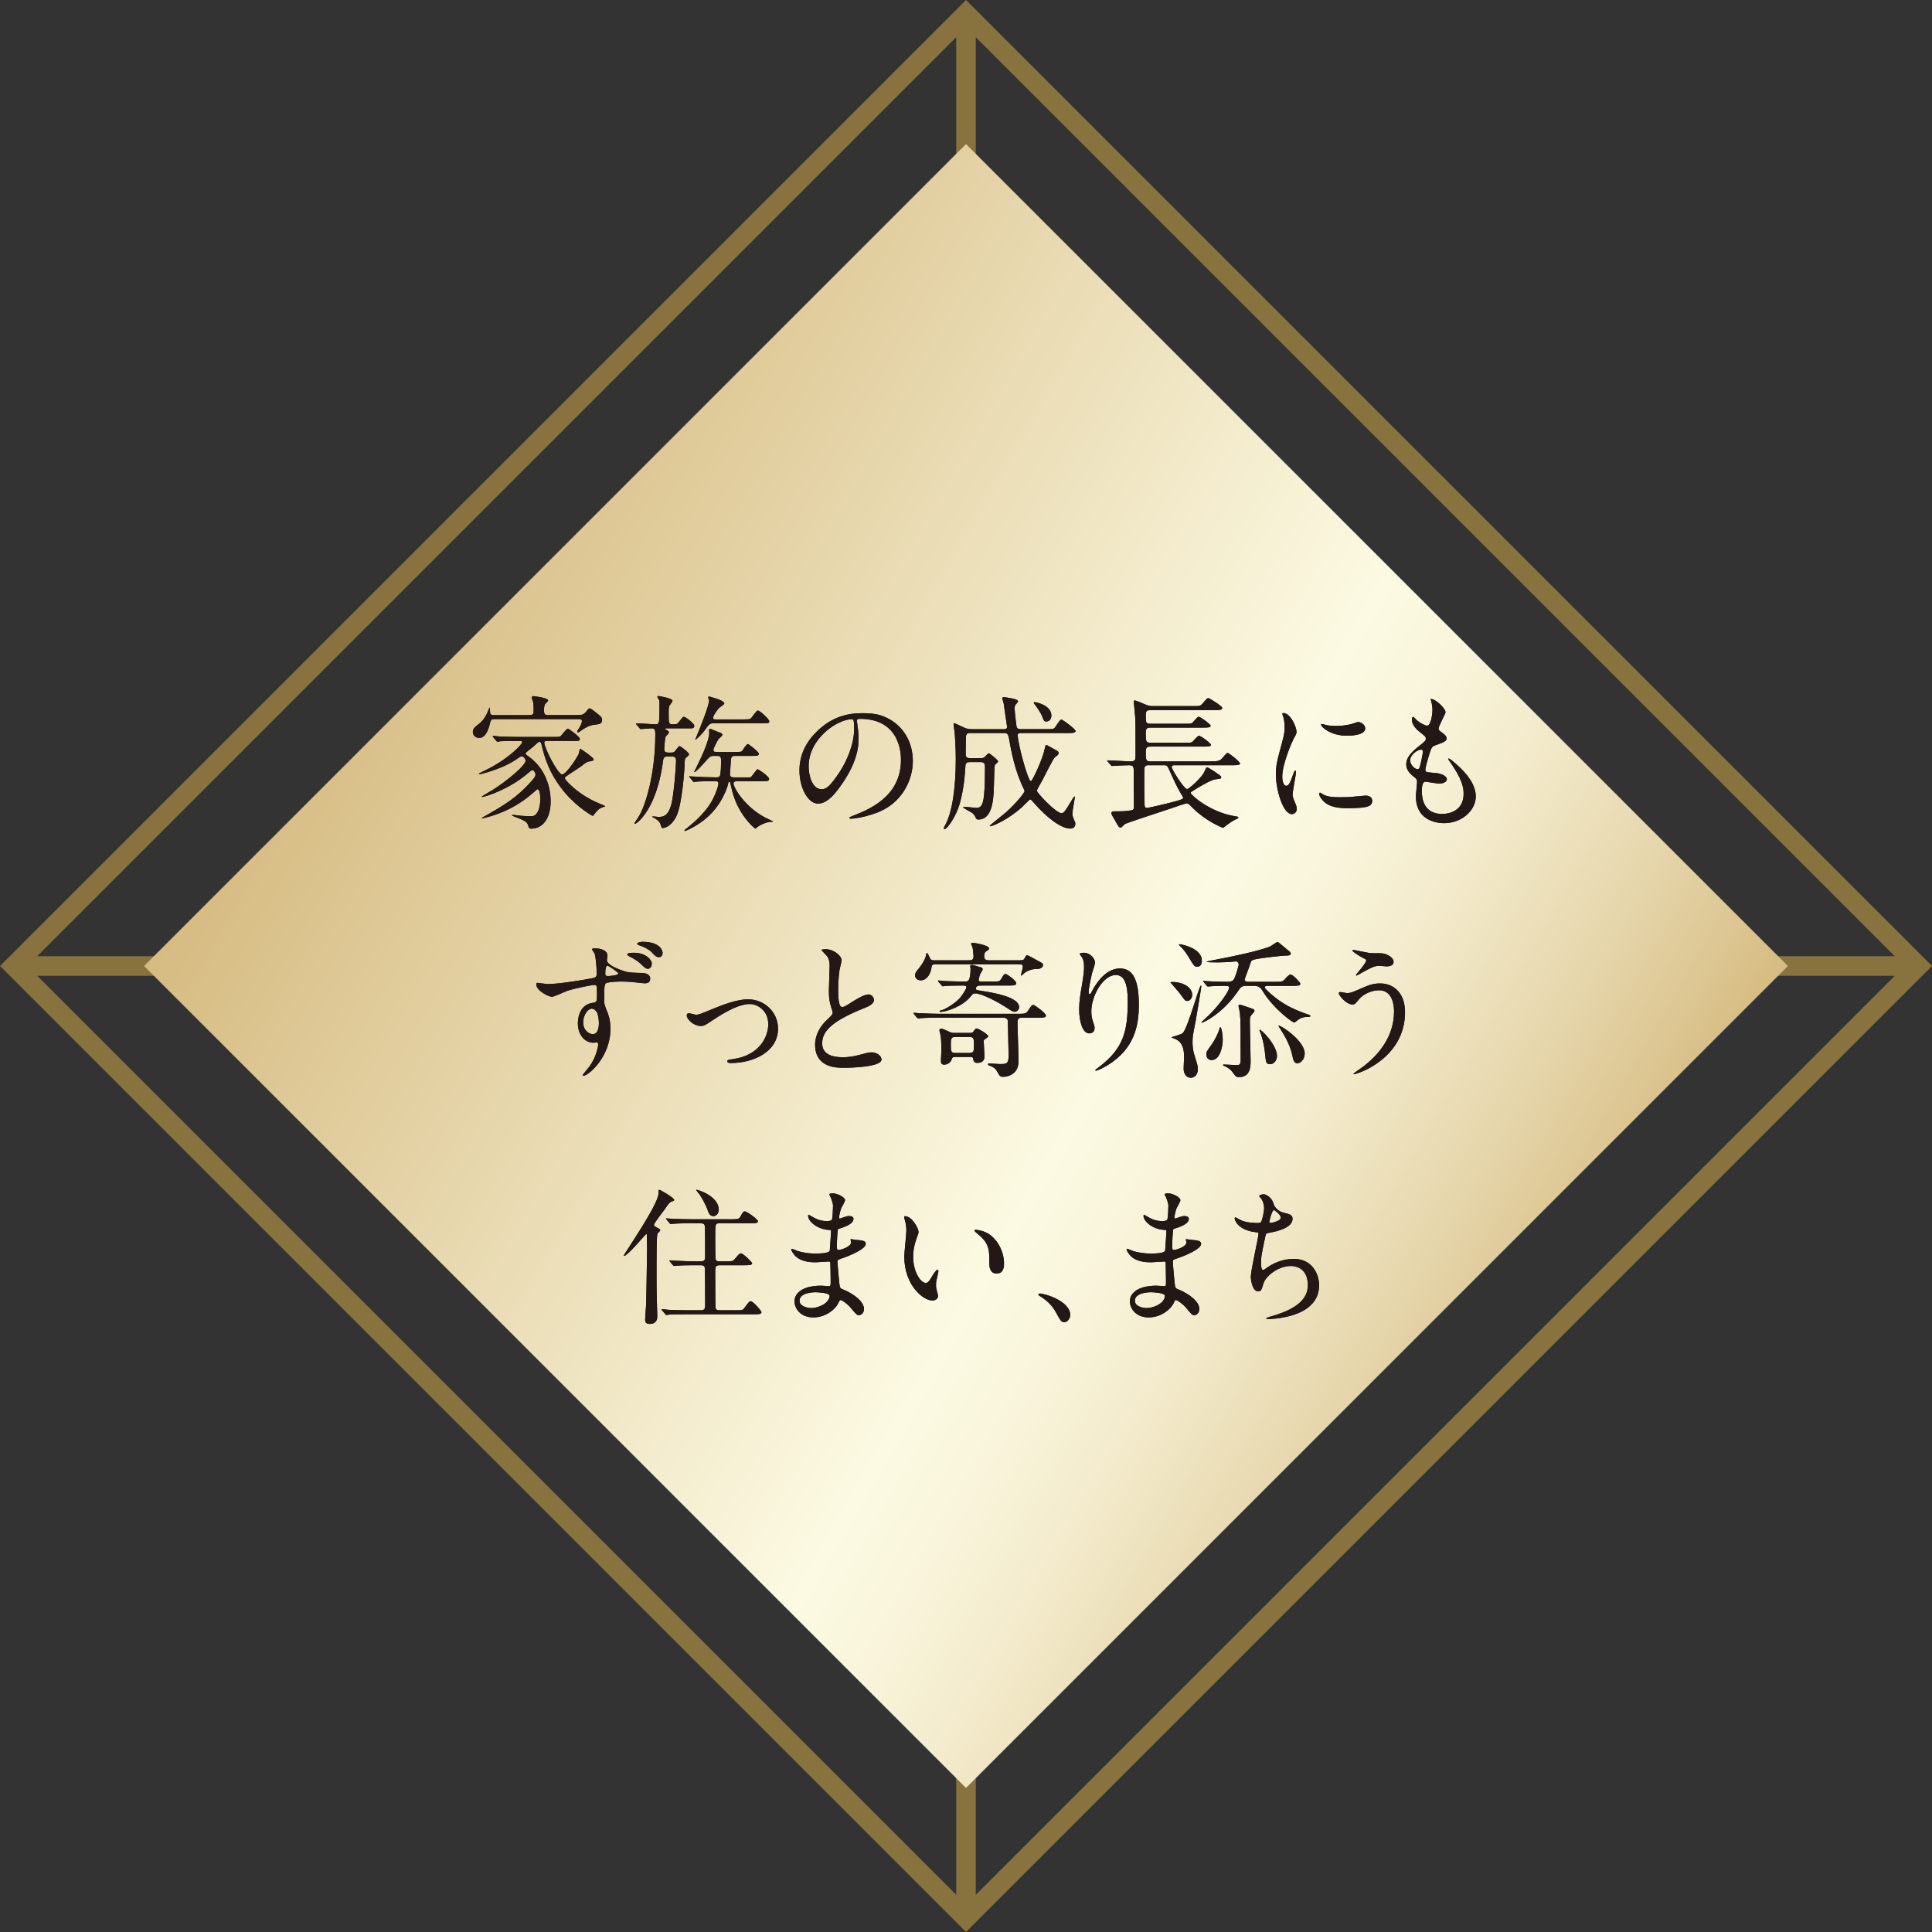
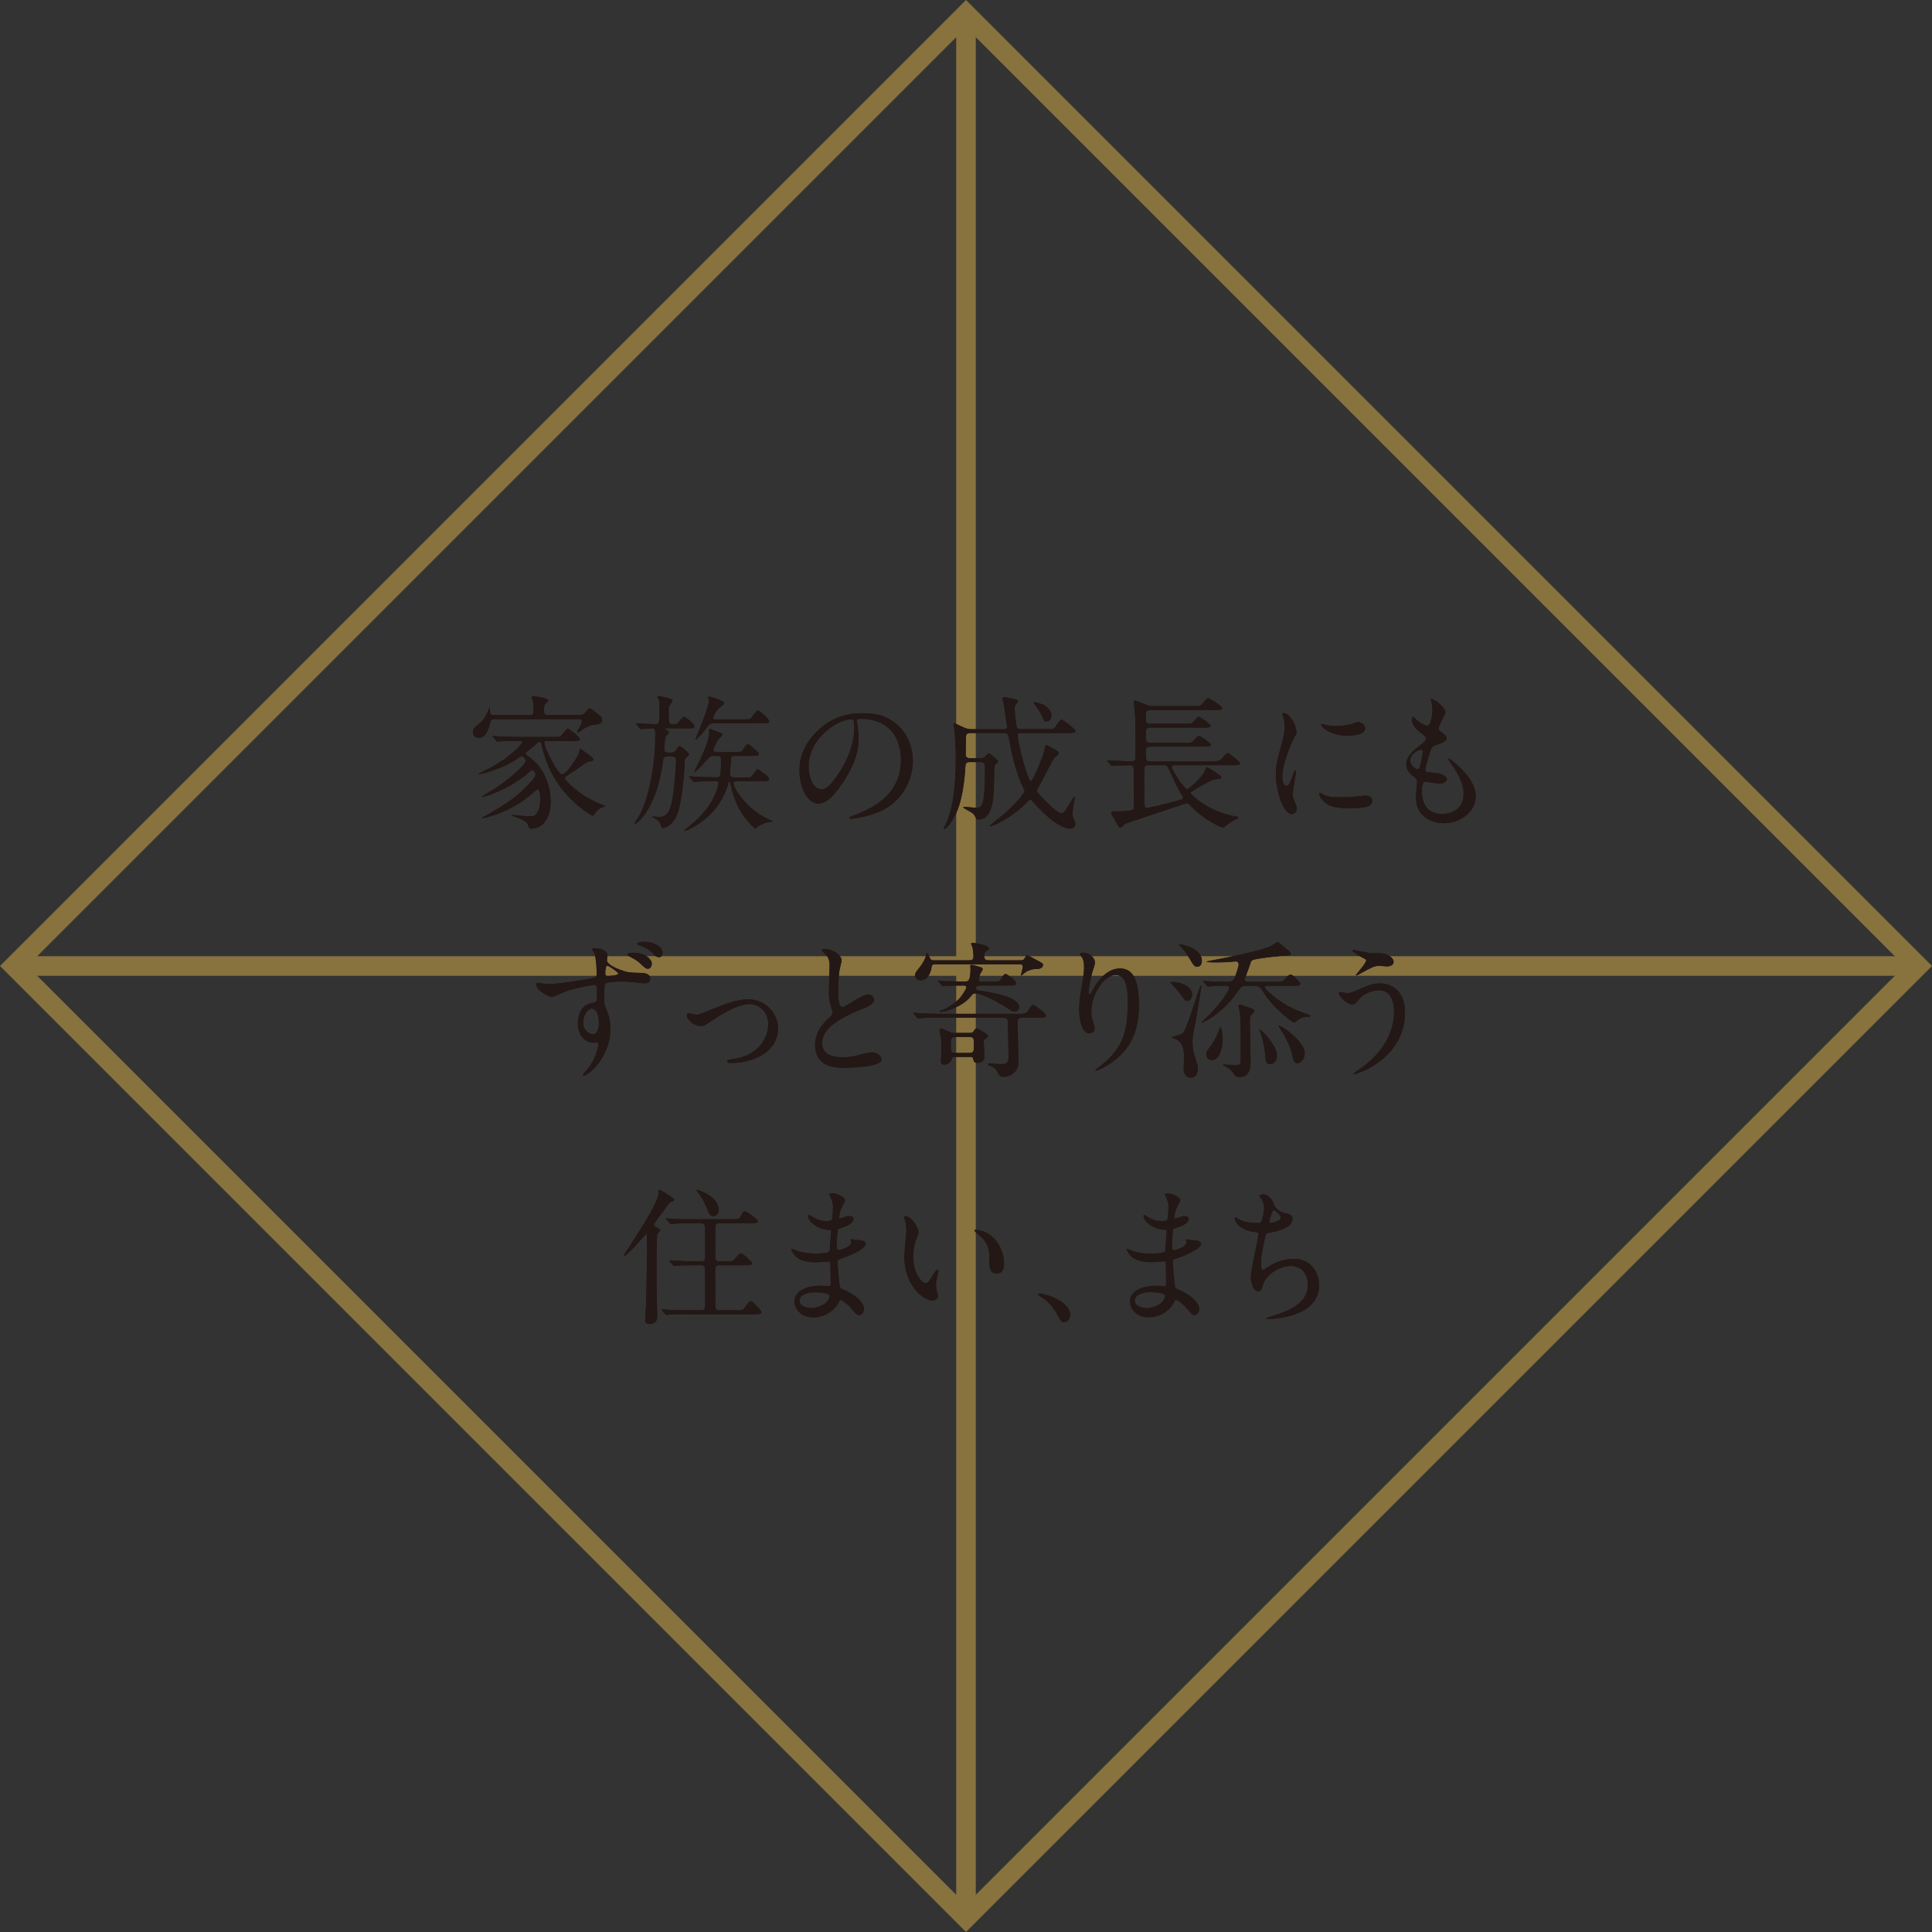
<svg xmlns="http://www.w3.org/2000/svg" id="b" viewBox="0 0 199.318 199.318">
  <rect x="0" y="0" width="199.318" height="199.318" fill="#333333" stroke="none" />
  <defs>
    <linearGradient id="d" x1="36.061" y1="62.941" x2="163.257" y2="136.377" gradientTransform="translate(-41.28 99.659) rotate(-45)" gradientUnits="userSpaceOnUse">
      <stop offset="0" stop-color="#d6bb81" />
      <stop offset=".62" stop-color="#fcfae3" />
      <stop offset=".684" stop-color="#f9f5dc" />
      <stop offset=".776" stop-color="#f2e9c9" />
      <stop offset=".884" stop-color="#e5d5aa" />
      <stop offset="1" stop-color="#d6bb81" />
    </linearGradient>
  </defs>
  <g id="c">
    <path d="M99.659,2.828l96.83,96.831-96.83,96.831L2.829,99.659,99.659,2.828M99.659,0L0,99.659l99.659,99.659,99.659-99.659L99.659,0h0Z" fill="#88723e" />
    <line x1="99.659" y1="2.654" x2="99.659" y2="196.663" fill="none" stroke="#88723e" stroke-miterlimit="10" stroke-width="2.021" />
    <line x1="2.655" y1="99.659" x2="196.663" y2="99.659" fill="none" stroke="#88723e" stroke-miterlimit="10" stroke-width="2.021" />
-     <rect x="39.699" y="39.698" width="119.921" height="119.921" transform="translate(99.659 -41.28) rotate(45)" fill="url(#d)" />
    <path d="M50.969,74.19c-.199,0-.321.031-.398.352-.092.382-.367,1.59-1.131,1.59-.321,0-.657-.214-.657-.627,0-.336.199-.489.612-.811.52-.397.81-.948,1.04-1.544.015-.061.046-.123.076-.168.046.077.031.26.046.489.015.306.214.306.443.306h3.624c.367,0,.428-.107.428-.489,0-.658-.031-.795-.061-.902-.015-.061-.138-.352-.138-.413,0-.123.107-.153.199-.153.031,0,1.498.168,1.498.443,0,.076-.275.321-.321.382-.061.107-.107.336-.107.596,0,.459.092.535.443.535h3.012c.382,0,.627-.016.902-.367.245-.321.291-.321.352-.321.122,0,.214.061.963.672.214.184.321.275.321.505,0,.428-.321.459-.81.504-.428.046-.887.275-1.3.566-.107.076-.306.229-.367.229-.046,0-.092-.061-.092-.092,0-.076.107-.199.199-.352.26-.413.291-.657.291-.719,0-.214-.214-.214-.352-.214h-8.715ZM56.427,76.438c-.122,0-.275,0-.275.184,0,.535,1.407,3.272,1.835,3.272.474,0,1.667-1.942,1.728-2.141.031-.077.076-.504.153-.504.015,0,1.376.887,1.376,1.101,0,.138-.214.168-.413.199-.275.046-.352.092-.933.55-.229.168-1.269.826-1.468.979-.077.046-.153.123-.153.229,0,.123,1.315,1.697,3.685,2.645.168.061.397.153.489.229-.199.061-.566.214-.657.291-.153.122-.413.413-.52.581-.046.076-.076.107-.138.107-.076,0-1.529-.856-2.752-2.263-1.774-2.049-2.248-3.96-2.508-5.046-.031-.137-.076-.321-.214-.321-.107,0-.153.046-.688.535-.122.107-.749.535-.749.673,0,.091.046.122.367.352,2.217,1.605,2.217,4.235,2.217,4.587,0,1.758-.825,2.813-1.988,2.813-.229,0-.245-.046-.352-.397-.107-.352-.612-.55-1.345-.826-.26-.107-.291-.107-.291-.153s.076-.046.092-.046c.122,0,.703.077.825.092.291.03.78.046.979.046.306,0,.52-.016.78-.52.122-.245.229-.673.229-1.253,0-.581-.092-1.009-.291-1.009-.046,0-.443.367-.505.413-2.385,2.125-5.168,2.584-5.183,2.584-.031,0-.061,0-.061-.03,0-.016.382-.229.443-.26,1.865-1.07,3.211-1.834,4.816-3.685.122-.153.291-.336.291-.55,0-.107-.138-.443-.336-.443-.061,0-.107.03-.489.352-1.911,1.636-4.403,2.416-4.678,2.416-.031,0-.061-.015-.061-.03,0-.031,1.024-.612,1.208-.734,1.513-.963,3.333-2.508,3.333-2.981,0-.153-.199-.459-.413-.459-.076,0-.581.336-.657.397-1.514.994-3.654,1.468-3.685,1.468-.031,0-.061-.015-.061-.046,0-.046.321-.199.535-.306,2.492-1.177,3.929-2.752,3.929-2.951,0-.138-.046-.138-.489-.138-1.055,0-1.59.015-1.743.031-.046.015-.275.046-.321.046-.061,0-.092-.062-.138-.107l-.29-.352c-.031-.03-.061-.076-.061-.092,0-.03.015-.046.046-.046.107,0,.581.046.688.062.612.015,1.3.046,1.896.046h3.608c.612,0,.673,0,.795-.107.123-.122.581-.749.719-.749.107,0,1.238.841,1.238,1.055,0,.214-.153.214-.55.214h-2.844Z" fill="#231815" />
    <path d="M69.192,77.646c.184,0,.321,0,.459-.168.076-.076.352-.504.459-.504.092,0,.979.657.979.856,0,.077-.199.245-.336.367-.061.061-.122.107-.122.581-.015.642-.26,4.281-.872,5.474-.55,1.07-1.254,1.177-1.422,1.177-.092,0-.199-.413-.229-.489-.153-.26-.336-.397-.642-.566-.031-.015-.168-.092-.168-.107,0-.031.031-.046.061-.046.015,0,.581.061.612.061.734,0,1.009-.413,1.254-1.177.26-.78.52-3.96.52-4.663,0-.367-.229-.397-.489-.397h-.398c-.397,0-.428.153-.489.688-.092.657-.566,4.067-2.385,5.917-.046.046-.382.336-.459.336-.046,0-.076-.016-.076-.061,0-.016.459-.673.52-.811.535-.902,1.636-4.021,1.636-8.378,0-.413-.046-.596-.382-.596-.153,0-.994.076-1.116.076-.061,0-.092-.046-.138-.107l-.291-.352c-.046-.046-.076-.077-.076-.107,0-.016.046-.031.061-.031.306,0,1.651.107,1.926.107.444,0,.444-.076.444-1.926,0-.352,0-.474-.046-.612-.031-.046-.168-.245-.168-.291,0-.076.046-.092.107-.092.061,0,1.453.229,1.453.489,0,.092-.122.229-.26.428-.092.107-.138.214-.138.719,0,1.238,0,1.284.459,1.284.306,0,.367,0,.505-.138.107-.092.474-.642.596-.642.168,0,1.086.688,1.086.933,0,.26-.199.26-.352.26h-2.523c-.061,0-.122,0-.122.045,0,.062.031.077.229.184.031.015.153.092.153.199,0,.092-.321.382-.352.459-.061.153-.137,1.131-.137,1.238,0,.184.031.382.428.382h.245ZM76.057,80.596c-.107,0-.382,0-.382.229,0,.428,1.147,2.4,3.257,3.517.122.061.81.382.81.397,0,.046-.031.046-.183.046-.046,0-.612,0-1.407.52-.031.031-.168.184-.214.184-.061,0-.719-.55-1.345-1.499-.78-1.177-1.024-2.202-1.208-3.012-.076-.306-.076-.336-.137-.336-.077,0-.107.077-.107.122-.137.719-.688,1.804-1.177,2.462-1.3,1.773-3.257,2.507-3.287,2.507s-.061-.015-.061-.046c0-.046.046-.076.046-.092.535-.413,1.239-.963,2.033-1.896,1.116-1.299,1.422-2.706,1.422-2.859,0-.229-.153-.245-.26-.245-.459,0-1.345,0-1.835.031-.046,0-.397.046-.428.046-.061,0-.092-.031-.137-.107l-.291-.352c-.061-.061-.076-.076-.076-.092,0-.03.031-.03.061-.03.076,0,.459.03.551.03.596.046,1.59.077,2.171.077.291,0,.413-.061.444-.336.061-.413.076-.979.076-1.391,0-.443-.122-.489-.444-.489h-.336c-.321,0-.398.076-.994.749-.138.153-.826.917-.963.917-.031,0-.031-.016-.031-.031,0-.031.306-.596.352-.719.52-1.055,1.193-2.553,1.193-3.302,0-.046-.015-.26-.015-.306,0-.077.061-.092.153-.092.321.138.902.367,1.116.443.015.015.107.122.107.184,0,.076-.306.321-.367.382-.183.229-.566,1.024-.566,1.147,0,.229.168.229.336.229h1.972c.551,0,.581-.046.657-.107.076-.107.444-.718.596-.718.076,0,1.131.81,1.131,1.009,0,.214-.26.214-.642.214h-1.712c-.291,0-.489,0-.52.336-.015.199-.107,1.453-.107,1.575,0,.214.122.306.413.306h1.621c.076,0,.138-.031.229-.138.092-.122.504-.703.581-.703.092,0,1.193.749,1.193.994s-.153.245-1.085.245h-2.202ZM76.669,74.221c.627,0,.719-.031.826-.138.107-.107.535-.78.688-.78.199,0,1.177.887,1.177,1.101,0,.214-.076.214-.78.214h-4.938c-.428,0-.474.076-.948.734-.321.443-.887.948-.917.948-.015,0-.046,0-.046-.03,0-.031.061-.138.076-.153.321-.795,1.345-3.272,1.345-3.853,0-.061-.092-.26-.092-.306,0-.045.015-.107.076-.107.015,0,1.59.382,1.59.719,0,.107-.459.397-.535.459-.26.275-.627.841-.627,1.024,0,.168.168.168.275.168h2.829Z" fill="#231815" />
    <path d="M88.394,74.374c0,.046.031.107.031.168.061.489.153.979.153,1.651,0,1.024-.229,2.446-1.575,4.48-1.223,1.865-2.003,2.232-2.615,2.232-1.009,0-1.911-1.575-1.911-3.44,0-.811.168-2.354,1.697-3.899,1.942-1.987,3.99-1.987,4.877-1.987,1.391,0,2.033.275,2.462.489,1.651.81,2.66,2.446,2.66,4.449,0,1.987-1.146,4.434-3.853,5.382-1.3.459-2.309.565-2.538.565-.061,0-.153-.015-.153-.107,0-.046.031-.061.413-.214,1.59-.627,4.908-1.942,4.908-5.749,0-.596-.061-4.235-4.235-4.235-.306,0-.321.122-.321.214ZM83.425,79.068c0,.994.397,2.354,1.33,2.354.444,0,.81-.184,1.865-1.773.81-1.239,1.498-2.936,1.498-4.449,0-.917-.061-.994-.26-.994-1.452,0-4.434,1.973-4.434,4.862Z" fill="#231815" />
    <path d="M100.012,78.624c-.26,0-.397.107-.413.397-.092,1.682-.306,2.905-.612,3.975-.382,1.284-1.269,2.538-1.544,2.538-.031,0-.076-.015-.076-.061,0-.061.031-.123.061-.184.52-.917.734-1.988.841-2.569.245-1.452.336-2.936.336-4.403,0-1.208-.092-2.492-.122-2.782-.015-.123-.107-.704-.107-.841,0-.03,0-.091.046-.091.092,0,1.009.459,1.208.535.153.045.413.091.581.091h3.394c.092,0,.291,0,.291-.245,0-.03-.336-2.339-.352-2.431-.015-.016-.137-.489-.137-.505,0-.092.046-.122.153-.122.015,0,1.468.138,1.468.428,0,.061-.184.275-.245.336-.092.122-.107.214-.107.428,0,.275.183,1.835.214,1.911.015.031.092.199.397.199h2.645c.642,0,.719,0,.856-.122.122-.107.535-.872.703-.872.153,0,1.468.994,1.468,1.177,0,.214-.321.214-.826.214h-4.847c-.168,0-.291.045-.291.229,0,.795,1.04,4.74,1.361,4.74.153,0,1.208-2.293,1.407-3.272.046-.229.092-.459.168-.459.061,0,.123.03.719.367.504.275.565.321.565.474,0,.061-.03.122-.076.184-.046.046-.291.214-.336.26-.153.138-1.085,2.003-1.284,2.385-.092.168-.551.933-.551,1.04,0,.214,1.973,2.324,2.554,2.324.245,0,.489-.413.826-.979.076-.123.443-.75.489-.75.045,0,.045.092.045.123,0,.061-.245,1.376-.245,1.636,0,.092,0,.214.092.459.184.443.214.489.214.596,0,.443-.382.504-.52.504-.963,0-2.477-1.177-3.746-2.645-.291-.321-.321-.367-.398-.367-.076,0-.672.642-.81.764-1.453,1.33-3.088,2.003-3.287,2.003-.016,0-.077,0-.077-.046s1.407-1.146,1.667-1.376c1.024-.917,1.927-2.018,1.927-2.202,0-.061-.016-.107-.062-.184-.734-1.498-1.162-3.119-1.452-4.755-.153-.902-.184-1.055-.597-1.055h-3.486c-.138,0-.413,0-.443.336-.015.291-.031,1.514-.031,1.82,0,.183,0,.443.444.443h1.086c.138,0,.291-.016.397-.092.061-.046.352-.413.459-.413.092,0,.963.704.963.826,0,.077-.321.336-.352.413-.031.061-.092,2.094-.092,2.278-.046,1.682-.291,3.318-1.621,3.318-.107,0-.168-.046-.229-.153-.122-.245-.183-.367-.352-.504-.137-.107-.963-.535-.963-.597,0-.046.061-.061.122-.061.183,0,1.07.107,1.269.107.336,0,.611-.138.734-1.085.046-.443.122-.963.122-3.149,0-.245-.031-.489-.459-.489h-1.147ZM108.467,73.808c0,.321-.138.627-.55.627-.214,0-.275-.184-.382-.489-.122-.336-.566-1.009-.826-1.33-.061-.092-.076-.138-.046-.168.061-.076,1.804.275,1.804,1.361Z" fill="#231815" />
    <path d="M124.901,78.548c.504,0,.81,0,1.085-.214.122-.092.52-.658.657-.658.153,0,1.285.917,1.285,1.086,0,.183-.367.183-.826.183h-5.978c-.138,0-.245.062-.245.184,0,.26,1.284,2.278,1.59,2.278.199,0,1.59-1.254,1.804-1.835.107-.26.168-.413.26-.413.107,0,1.376.81,1.453.979v.046c0,.153-.061.153-.596.214-.428.046-1.544.703-2.11,1.055-.397.245-.443.26-.443.352,0,.184,1.972,2.003,4.648,2.416.229.031.275.061.275.123,0,.061-.107.122-.26.183-.367.168-.658.382-1.009.642-.046.031-.26.229-.306.229-.122,0-1.819-.734-3.073-1.987-.474-.474-.52-.535-.688-.535-.092,0-1.192.367-1.789.581-.719.244-4.357,1.422-4.587,1.559-.061.046-.291.291-.352.336-.031.016-.062.016-.092.016-.168,0-.214-.077-.581-.75-.046-.076-.26-.428-.291-.504-.031-.061-.077-.168-.077-.229,0-.184.229-.184.398-.184.81,0,.994,0,1.667-.107.26-.046.26-.168.26-.52,0-.566-.015-2.997-.015-3.501,0-.55-.092-.627-.535-.627-.352,0-1.177.046-1.483.062-.046,0-.183.015-.214.015-.061,0-.092-.031-.138-.092l-.306-.352c-.061-.061-.061-.077-.061-.107,0-.016.015-.031.061-.031.306,0,1.942.107,2.309.107.52,0,.55-.153.55-.596,0-3.012,0-3.348-.03-3.929-.016-.26-.153-1.575-.153-1.636,0-.046,0-.122.107-.122.122,0,.841.306,1.009.382.443.199.643.199.856.199h4.144c.672,0,.749,0,.979-.26.428-.504.474-.565.611-.565.092,0,1.422.826,1.422,1.009,0,.229-.306.229-.81.229h-6.559c-.474,0-.52.138-.52.566,0,.672,0,.841.443.841h3.532c.642,0,.719,0,.841-.107.107-.092.505-.612.627-.612.229,0,1.254.795,1.254.933,0,.184-.367.184-.811.184h-5.443c-.443,0-.443.275-.443.581,0,.795,0,.979.474.979h3.547c.627,0,.688,0,.826-.123.092-.092.504-.596.627-.596.229,0,1.253.795,1.253.933,0,.184-.367.184-.795.184h-5.458c-.428,0-.474.199-.474.566,0,.749,0,.963.459.963h6.238ZM118.495,78.945c-.153,0-.367,0-.428.291-.015.077-.015.933-.015,1.147,0,.764,0,1.834.03,2.599,0,.214.016.367.245.367.199,0,2.462-.535,3.012-.703.642-.184.719-.214.719-.382,0-.031-.031-.076-.26-.443-.382-.642-.841-1.651-1.07-2.171-.275-.627-.306-.704-.611-.704h-1.621Z" fill="#231815" />
    <path d="M132.682,81.071c.26,0,.397-.245.734-1.193.092-.26.138-.382.214-.382.077,0,.077.153.077.183,0,.168-.352,1.957-.352,2.324,0,.26.214.718.245.795.107.214.183.474.183.673,0,.306-.245.52-.504.52-.948,0-1.651-2.599-1.651-4.067,0-.979.123-1.422.643-3.333.26-.933.26-1.315.26-1.59,0-.489-.092-.902-.153-1.086-.016-.045-.092-.229-.092-.275,0-.046.061-.077.122-.077.704,0,1.346,1.392,1.346,1.942,0,.168,0,.184-.291.703-.168.321-1.177,2.569-1.177,3.945,0,.459.153.917.397.917ZM141.565,82.599c0,.596-.459.78-2.6.78-1.498,0-2.064-.382-2.385-.688-.077-.077-.474-.474-.474-.765,0-.03,0-.153.077-.153.061,0,.306.184.367.214.443.229,1.07.26,1.636.26.398,0,.948,0,1.331-.046.214-.015,1.284-.123,1.345-.123.581,0,.704.336.704.52ZM140.846,75.154c0,.749-1.697.749-1.881.749-1.728,0-2.675-.933-2.675-1.131,0-.031.015-.077.107-.077.046,0,.229.062.428.107.352.076.764.091,1.04.091.749,0,1.468-.153,1.682-.229.459-.168.505-.184.658-.168.275.046.642.306.642.658Z" fill="#231815" />
    <path d="M149.132,73.487c0,.138-.719,1.422-.719,1.682,0,.107.076.214.275.352.367.26.551.428.551.658,0,.245-.168.367-1.131.703-.413.138-.443.245-.734,1.208-.092.321-.321,1.055-.321,1.33,0,.245.061.245,1.131.336.367.03,1.085.26,1.085.642,0,.275-.413.443-.795.443-.229,0-1.33-.199-1.407-.199-.382,0-.382.719-.382,1.055.015.688.199,2.278,2.11,2.278.642,0,2.202-.275,2.202-2.079,0-.658-.138-1.529-1.514-3.456-.046-.061-.062-.107-.062-.153,0-.138.336.153.382.184,1.758,1.422,2.446,2.629,2.446,3.7,0,1.453-1.468,2.752-3.256,2.752-.291,0-2.92,0-2.92-2.768,0-.245.123-1.284.123-1.499,0-.183-.031-.291-.291-.489-.551-.413-.826-.826-.826-1.299,0-.459.168-.963,1.131-1.743.795-.642.887-.703.887-.917,0-.199-.077-.26-.413-.52-.444-.352-1.024-.811-1.024-1.453,0-.107.03-.275.137-.275.077,0,.336.321.398.367.413.336.856.535,1.04.535.428,0,.55-1.361.55-1.575,0-.306-.077-.811-.153-1.024-.031-.061-.031-.107-.031-.153.459-.046,1.529.963,1.529,1.376ZM146.594,77.34c-.352,0-1.116.52-1.116,1.101,0,.459.474.917.78.917.061,0,.138-.046.168-.123.138-.26.367-1.56.367-1.636,0-.123,0-.26-.199-.26Z" fill="#231815" />
    <path d="M56.511,101.52c1.024,0,3.073-.321,4.159-.52.795-.138.887-.153.887-.565,0-.75-.092-1.682-.214-2.064-.031-.077-.26-.352-.26-.428,0-.107.214-.107.306-.107.657,0,1.284.26,1.284.749,0,.077-.061.413-.061.474,0,.474,1.147.933,1.82,1.146.459.153,1.055.153,1.697.168.199,0,.948.016.948.597,0,.428-.321.474-.581.474-.168,0-.902-.092-1.055-.107-.551-.061-1.009-.076-1.3-.076-.352,0-1.284.03-1.575.153-.214.092-.229.291-.229,1.651,0,.428,0,.535.183.994.26.642.459,1.162.459,2.064,0,2.981-2.324,4.862-2.783,4.862-.046,0-.092-.015-.092-.061s.627-.78.734-.933c.245-.352.55-.841.78-1.712.092-.321.092-.504.092-.52,0-.046,0-.214-.153-.214-.061,0-.291.031-.336.031-.856,0-1.605-.78-1.605-2.003,0-.214.015-1.896,1.513-2.11.459-.062.459-.153.459-.948,0-.81,0-.902-.306-.902-.138,0-1.712.275-2.721.596-.26.077-1.376.627-1.621.627-.352,0-1.605-.642-1.605-1.254,0-.046,0-.138.061-.184.031-.015.948.123,1.116.123ZM61.052,104.058c-.382,0-.887.627-.887,1.407,0,.856.612,1.223.994,1.223.612,0,.627-.917.627-1.162,0-.489-.137-.963-.199-1.085-.046-.077-.245-.382-.535-.382ZM62.443,100.404c0,.245.061.291.291.291.061,0,1.055-.046,1.055-.26,0-.123-1.04-.856-1.162-.811-.122.031-.184.428-.184.78ZM65.379,98.294c1.33,0,1.865.795,1.865,1.085,0,.367-.183.566-.397.566-.168,0-.275-.046-.78-.535-.291-.26-.474-.397-1.116-.734-.076-.046-.245-.138-.245-.199,0-.062.107-.138.229-.153.122-.016.245-.031.443-.031ZM68.36,98.324c0,.199-.122.428-.367.428-.291,0-.443-.183-.749-.504-.229-.26-.825-.581-1.315-.734-.138-.046-.199-.107-.199-.153,0-.123.397-.199.535-.199,2.095,0,2.095,1.146,2.095,1.162Z" fill="#231815" />
    <path d="M70.85,104.776c0-.183.092-.244.214-.244.122,0,.642.153.749.153.291,0,.459-.077,1.942-.688.596-.245,2.217-.902,3.394-.902,1.774,0,3.119,1.376,3.119,3.027,0,2.354-2.492,3.547-4.847,3.547-.153,0-.382,0-.382-.183,0-.138.061-.153.535-.214,2.798-.382,3.685-2.324,3.685-3.608,0-1.438-1.131-2.08-1.911-2.08-.963,0-2.232.612-3.73,1.605-.887.596-.994.657-1.33.657-.734,0-1.437-.703-1.437-1.07Z" fill="#231815" />
    <path d="M85.252,105.281c.459-.428.657-.627.657-.826,0-.046-.107-.397-.137-.474-.184-.581-.26-.933-.26-1.789,0-.352.076-2.125.076-2.523,0-.765-.214-.994-.459-1.238-.321-.336-.367-.382-.367-.428,0-.061.367-.077.413-.077.872,0,1.651.704,1.651,1.147,0,.138-.184.826-.214.979-.061.428-.138,1.131-.138,2.018,0,.581,0,1.819.398,1.819.214,0,.306-.061,1.131-.581.168-.107,1.131-.718,1.575-.718.352,0,.581.306.581.565,0,.459-.627.704-1.177.917-3.639,1.468-4.159,2.584-4.159,3.578,0,1.04.887,1.422,2.125,1.422.764,0,1.376-.153,1.835-.275.688-.184.856-.229,1.147-.229.52,0,1.009.352,1.009.734,0,.78-3.119.856-3.929.856-.703,0-2.92,0-2.92-2.4,0-.428.122-1.483,1.162-2.477Z" fill="#231815" />
    <path d="M96.992,104.99c-1.345,0-1.758.031-1.942.046-.046,0-.275.03-.321.03s-.092-.045-.138-.091l-.291-.352q-.061-.076-.061-.107c0-.03.015-.03.046-.03.107,0,.581.046.673.046.749.03,1.391.061,2.11.061h7.904c.704,0,.872,0,1.07-.291.367-.566.413-.627.581-.627.107,0,1.284.841,1.284,1.101,0,.214-.306.214-.825.214h-1.651c-.168,0-.459.015-.459.443,0,.611.107,3.302.107,3.853,0,.55-.016,1.116-.673,1.544-.336.214-.642.26-.917.26-.306,0-.352-.062-.642-.597-.153-.291-.489-.459-.627-.504-.214-.076-.291-.107-.291-.199,0-.061.061-.077.138-.077.061,0,.917.062,1.085.062.688,0,.902-.016.902-.887,0-.306-.062-3.119-.077-3.471,0-.123-.015-.428-.474-.428h-6.513ZM105.218,99.073c.321,0,.398-.031.52-.26.107-.214.123-.26.229-.26.122,0,.841.428.994.505.581.306.642.321.642.535,0,.061-.076.352-.565.367-.352,0-.673.031-1.223.321-.077.046-.413.367-.443.367-.046,0-.046-.03-.046-.046.046-.214.199-.734.199-.872,0-.245-.184-.245-.382-.245h-8.669c-.336,0-.352.123-.397.459-.092.535-.459,1.192-1.086,1.192-.413,0-.581-.26-.581-.504s.061-.336.474-.841c.474-.597.673-1.177.673-1.315,0-.077.015-.153.061-.153.076,0,.199.245.229.321.168.382.199.428.505.428h3.562c.321,0,.52,0,.52-.443,0-.123-.046-.688-.107-.917-.015-.046-.137-.275-.137-.336,0-.107.076-.107.199-.107.061,0,1.651.229,1.651.581,0,.092-.015.107-.245.26-.137.077-.26.168-.26.535,0,.336.168.428.474.428h3.21ZM96.824,101.29c-.046-.061-.061-.076-.061-.092,0-.03.031-.046.061-.046.107,0,.581.062.673.062.566.015,1.254.046,1.789.046h.306c.245,0,.535,0,.535-1.331,0-.061-.031-.214-.031-.26,0-.107.076-.122.138-.122.168,0,.642.153.948.245.076.015.199.076.199.214,0,.092-.229.397-.26.474-.031.061-.153.52-.153.596,0,.184.122.184.321.184h1.147c.626,0,.703,0,.871-.291.275-.489.336-.489.428-.489.153,0,1.101.688,1.101.948,0,.245-.26.245-.826.245h-2.783c-.153,0-.55,0-.55.306,0,.168.076.168.856.291.78.123,3.608.566,3.608,1.621,0,.245-.184.489-.474.489-.184,0-.26-.061-.994-.535-.765-.489-2.385-1.36-3.088-1.36-.183,0-.229.061-.489.367-.795.979-2.508,1.544-3.073,1.544-.061,0-.092-.046-.092-.062,0-.076.061-.076.199-.107.291-.046,1.498-.734,1.988-1.376.183-.245.581-.795.581-1.009,0-.168-.229-.168-.321-.168-1.055,0-1.575.031-1.667.031-.046,0-.413.046-.444.046-.061,0-.092-.046-.137-.107l-.306-.352ZM98.567,109.042c-.275,0-.306.03-.428.336-.122.306-.474.459-.734.459-.306,0-.336-.214-.336-.397,0-.138.046-.811.046-.963,0-1.192-.031-1.361-.092-1.728-.015-.061-.107-.382-.107-.459,0-.153.107-.153.168-.153.168,0,.214.016.749.26.321.153.367.168.612.168h1.559c.168,0,.336,0,.428-.153.183-.275.214-.306.336-.306.168,0,1.178.611,1.178.795,0,.092-.077.138-.26.26-.122.077-.199.123-.199.245,0,.229.077,1.3.077,1.544,0,.184,0,.703-.734.703-.337,0-.382-.168-.443-.459-.031-.153-.153-.153-.367-.153h-1.453ZM98.537,106.978c-.443,0-.443.26-.443.81,0,.612,0,.841.443.841h1.498c.444,0,.444-.26.444-.795,0-.627,0-.856-.444-.856h-1.498Z" fill="#231815" />
    <path d="M115.109,100.587c-1.299,0-2.522,2.141-2.522,3.761,0,.489.076.764.199,1.131.107.291.138.413.138.581,0,.504-.413.55-.551.55-.703,0-1.04-1.269-1.04-2.477,0-.78.123-1.59.275-2.431.214-1.254.229-1.59.229-1.957,0-.535-.092-.765-.199-.948-.03-.061-.26-.367-.26-.397,0-.03.184-.107.413-.107.704,0,1.177.611,1.177,1.024,0,.184-.275.963-.321,1.131-.031.123-.336,1.514-.336,1.896,0,.046,0,.214.123.214.076,0,.168-.184.275-.382.168-.336,1.208-2.263,2.813-2.263.948,0,1.972.504,1.972,3.715,0,2.156-.428,4.602-3.333,6.33-.612.367-1.04.505-1.101.505-.03,0-.061-.016-.061-.046,0-.046.031-.077.382-.336,2.507-1.896,2.966-3.669,2.966-6.789,0-1.682-.306-2.706-1.239-2.706Z" fill="#231815" />
    <path d="M120.933,101.306c1.147,0,2.064.581,2.064,1.33,0,.352-.245.627-.505.627-.229,0-.26-.062-.657-.627-.153-.214-1.024-1.208-1.085-1.285,0-.015.076-.045.183-.045ZM122.003,106.596c.551-.489,1.697-4.923,1.896-4.923.031,0,.031.077.031.123,0,.137-.52,3.241-.581,3.547-.291,1.468-.321,1.636-.321,2.156,0,.123,0,.749.184,1.315.321,1.04.367,1.162.367,1.483,0,.551-.321.887-.718.887-.581,0-.75-.565-.75-.917,0-.077.046-1.086.046-1.254,0-.795-.183-1.422-.734-1.743-.076-.046-.504-.214-.565-.245-.015-.045,1.009-.291,1.146-.428ZM123.991,99.104c0,.626-.382.626-.504.626-.26,0-.321-.091-.887-1.04-.321-.535-.626-.872-.887-1.116-.061-.061-.107-.122-.076-.153.03-.061,2.354.336,2.354,1.682ZM128.639,101.703c-.413,0-.581.046-.826.413-1.605,2.446-3.7,3.395-3.807,3.395-.015,0-.061,0-.061-.031,0-.046.673-.642.795-.765,1.269-1.253,2.064-2.538,2.064-2.798,0-.214-.183-.214-.474-.214-.092,0-1.055.015-1.392.046-.061,0-.275.03-.321.03-.062,0-.107-.061-.138-.107l-.291-.352c-.031-.046-.077-.077-.077-.092,0-.031.031-.031.062-.031.107,0,.581.046.672.046.581.031,1.254.046,1.82.046.535,0,.642-.245.703-.397.229-.55.428-1.315.428-1.391,0-.184-.153-.321-.291-.321-.031,0-.092.015-.138.015-.566.062-1.269.092-1.712.092-.168,0-1.192,0-1.192-.061,0-.046.795-.184.856-.199,1.621-.291,4.679-.948,5.703-1.376.122-.046.642-.459.764-.459.107,0,.168.076.581.413.107.092.52.443.642.535.077.061.153.153.153.245,0,.199-.26.199-.581.199-.184,0-3.104.291-3.379.474-.137.076-.153.168-.336.718-.092.291-.459,1.208-.459,1.254,0,.26.275.26.397.26h2.752c.672,0,.749,0,.979-.245.153-.184.443-.504.611-.504.26,0,1.009.841,1.009.948,0,.214-.321.214-.826.214h-2.63c-.184,0-.229.122-.229.183,0,.092,1.116,1.208,2.431,1.911.841.444,1.651.734,2.08.872.076.031.214.092.214.138,0,.061-.077.107-.229.107-.336,0-.581,0-.994.26-.077.046-.382.321-.459.321-.138,0-2.156-1.407-3.318-3.364-.168-.275-.443-.428-.78-.428h-.78ZM126.146,107.238c0,.856-.336,2.125-1.131,2.125-.535,0-.566-.489-.566-.611,0-.214.016-.245.596-1.055.291-.397.627-1.116.734-1.453.031-.091.077-.275.107-.275.137,0,.26.78.26,1.269ZM127.951,103.66c.092,0,.642.199.963.306.352.122.504.168.504.306,0,.092-.061.168-.26.382-.153.168-.214.245-.214.657,0,.658.077,3.517.077,4.098,0,.596,0,1.712-1.193,1.712-.321,0-.352-.076-.642-.474-.275-.382-.596-.55-.902-.688-.031-.015-.123-.061-.123-.091,0-.031.077-.046.107-.046.214,0,1.132.061,1.331.061.321,0,.397-.123.397-.55,0-3.532,0-3.93-.077-4.786,0-.123-.168-.78-.153-.811.031-.061.138-.076.184-.076ZM131.742,108.935c0,.428-.291.856-.718.856-.413,0-.428-.275-.489-.872-.138-1.544-.505-2.4-.535-2.461-.016-.031-.092-.184-.062-.214.123-.137,1.804,1.56,1.804,2.691ZM134.602,108.675c0,.688-.489,1.024-.75,1.024-.367,0-.443-.397-.52-.78-.245-1.223-.917-2.263-1.392-2.997-.03-.031-.046-.092-.03-.107.122-.123,2.691,1.544,2.691,2.859Z" fill="#231815" />
    <path d="M144.951,104.425c0,4.755-4.862,6.391-5.275,6.391-.016,0-.046,0-.046-.031,0-.046.596-.459.673-.504,2.079-1.468,3.516-3.471,3.516-5.932,0-.489-.091-2.187-1.544-2.187-.872,0-1.712.489-2.049.902-.413.504-.459.565-.703.565-.658,0-1.407-.963-1.407-1.162,0-.076.092-.122.153-.122.107,0,.596.107.703.107.352,0,.459-.046,1.407-.459.856-.367,1.254-.535,2.018-.535,1.315,0,2.554.917,2.554,2.966ZM141.144,98.294c.275.046.52.046.703.046.734,0,.902,0,1.208.138.627.26.718.611.718.749,0,.382-.413.474-.703.474-.122,0-.657-.061-.765-.061-.504,0-.856.183-1.85.733-.077.046-.474.275-.505.275-.03,0-.061-.015-.061-.061,0-.061,1.055-1.208,1.055-1.499,0-.092-.031-.122-.321-.26-.459-.229-1.101-.673-1.101-.749,0-.077.122-.077.153-.077.046,0,1.238.26,1.468.291Z" fill="#231815" />
    <path d="M67.824,127.289c-.092.214-.092,2.829-.092,3.364,0,1.972,0,2.691.046,4.036,0,.138.031,1.04.031,1.085,0,.199,0,.811-.78.811-.397,0-.474-.199-.474-.413,0-.183.092-1.452.107-1.651.015-.382.092-5.061.092-5.611,0-.046-.015-1.315-.015-1.346-.015-.26-.015-.275-.061-.275s-1.942,2.278-2.278,2.278c-.031,0-.046-.015-.046-.03,0-.153,3.578-5.26,3.578-6.406,0-.352,0-.382.107-.382.076,0,1.513.826,1.513,1.04,0,.092-.031.092-.26.168-.214.076-.321.229-.719.81-.183.26-1.101,1.407-1.101,1.59,0,.122.031.153.398.336.122.061.29.153.229.26-.046.107-.214.214-.275.336ZM75.82,135.178c.703,0,.795.015.979-.245.459-.611.504-.688.657-.688.229,0,1.101.994,1.101,1.131,0,.214-.321.214-.826.214h-6.727c-1.345,0-1.774.03-1.927.03-.061.016-.275.046-.321.046-.061,0-.092-.046-.138-.107l-.291-.352c-.061-.061-.076-.077-.076-.092,0-.031.031-.046.061-.046.107,0,.581.046.673.061.749.031,1.376.046,2.095.046h1.223c.443,0,.443-.229.443-.611,0-.336,0-3.654-.031-3.777-.061-.26-.306-.26-.443-.26h-.459c-1.345,0-1.789.031-1.942.046-.046,0-.275.031-.321.031-.046,0-.076-.031-.137-.092l-.291-.352q-.061-.077-.061-.107c0-.015.015-.03.046-.03.107,0,.581.046.673.046.749.03,1.391.061,2.11.061h.382c.459,0,.474-.214.474-.504,0-.413,0-2.829-.015-2.966-.015-.397-.153-.459-.489-.459h-.78c-1.346,0-1.789.03-1.942.046-.046,0-.275.03-.321.03-.061,0-.076-.03-.138-.107l-.29-.352c-.061-.061-.061-.077-.061-.092,0-.031.015-.031.046-.031.107,0,.581.046.673.046.749.031,1.376.046,2.095.046h3.868c.612,0,.841,0,.979-.245.275-.504.306-.565.489-.565.184,0,1.33.81,1.33,1.009,0,.214-.306.214-.81.214h-3.073c-.52,0-.52.015-.52,1.406,0,.275,0,2.202.046,2.324.061.199.291.199.443.199h.566c.688,0,.764,0,.979-.26.428-.505.474-.566.627-.566.214,0,1.147.917,1.147,1.009,0,.214-.306.214-.81.214h-2.508c-.459,0-.489.199-.489.566,0,.336,0,3.669.031,3.822.046.26.26.26.489.26h1.514ZM74.153,124.797c0,.413-.291.673-.551.673-.382,0-.52-.382-.612-.673-.214-.596-.703-1.468-.994-1.789-.122-.137-.183-.245-.168-.26.046-.061,2.324.627,2.324,2.049Z" fill="#231815" />
    <path d="M85.665,123.451c-.015-.045-.107-.199-.107-.229,0-.107.291-.107.382-.107.413,0,1.239.382,1.239.703,0,.153-.336.703-.382.81-.107.245-.229.78-.229.994,0,.03,0,.092.061.092.046,0,.092-.016.428-.138.138-.046.352-.123.551-.123.153,0,.443.046.443.291,0,.566-1.04.872-1.468,1.009-.122.031-.153.046-.168.275-.015.045-.076.856-.076,1.483,0,.352,0,.443.199.443.168,0,1.269-.306,1.269-.795,0-.046-.061-.229-.061-.275s.046-.046.076-.046c.076,0,.398.077.474.077.627.046,1.024.076,1.024.413,0,.535-1.697,1.238-2.401,1.468-.474.168-.52.184-.52.336,0,.291.168,2.049.184,2.202.061.504.061.566.382.688,1.193.489,2.171,1.3,2.171,2.018,0,.397-.275.642-.52.642-.214,0-.275-.076-.826-.734-.306-.382-.902-.825-1.07-.825-.092,0-.122.076-.199.245-.321.718-1.345,1.544-2.599,1.544-1.437,0-1.957-1.024-1.957-1.651,0-.917.933-1.621,2.752-1.621.138,0,.703.046.811.046.168,0,.168-.046.168-.565,0-.306-.015-1.331-.031-1.743,0-.138,0-.229-.153-.229-.214,0-1.131.077-1.33.077-.352,0-1.422.015-2.11-.627-.214-.214-.443-.581-.443-.703,0-.031,0-.062.046-.062.092,0,.505.184.581.214.688.229,1.376.275,1.85.275.367,0,1.391,0,1.498-.291.015-.045.137-2.048.137-2.064,0-.076-.076-.076-.321-.092-1.085-.076-2.049-.856-2.049-1.452,0-.031.015-.107.061-.107.015,0,.382.214.428.245.673.413,1.254.413,1.483.413.321,0,.474-.077.505-.229.046-.153.092-1.024.092-1.345,0-.306-.199-.78-.275-.948ZM84.121,133.313c-.031,0-1.636,0-1.636.872,0,.581.795.764,1.223.764.505,0,1.162-.245,1.514-.565.275-.245.413-.612.352-.749-.107-.26-1.177-.321-1.453-.321Z" fill="#231815" />
    <path d="M94.761,127.106c0,.123-.031.168-.184.612-.214.596-.367,1.162-.367,1.972,0,1.544.795,2.66,1.269,2.66.26,0,.321-.076.78-.841.092-.153.352-.52.474-.52.046,0,.077.062.077.123s-.031.26-.046.306c-.168.704-.199.841-.199,1.162,0,.26.046.459.092.612.046.168.122.428.122.504,0,.306-.321.474-.581.474-.979,0-2.905-1.605-2.905-4.526,0-.428.214-2.309.214-2.706,0-.306-.061-.719-.107-.887-.107-.382-.122-.428-.122-.52,0-.046.061-.061.092-.061.703,0,1.391,1.223,1.391,1.636ZM102.222,127.457c.78.627,1.36,1.712,1.36,2.92,0,.291-.03,1.009-.764,1.009-.75,0-.75-.826-.75-1.024,0-1.269,0-1.911-.81-2.722-.123-.122-.734-.596-.734-.688,0-.046.061-.077.138-.077.015,0,.902.046,1.56.581Z" fill="#231815" />
    <path d="M109.819,136.402c-.321,0-.382-.107-.887-1.024-.306-.535-.703-1.07-1.605-1.636-.046-.031-.214-.138-.214-.184s.046-.107.168-.107c.535,0,3.134.795,3.134,2.217,0,.367-.306.734-.596.734Z" fill="#231815" />
    <path d="M120.261,123.451c-.015-.045-.107-.199-.107-.229,0-.107.291-.107.382-.107.413,0,1.239.382,1.239.703,0,.153-.336.703-.382.81-.107.245-.229.78-.229.994,0,.03,0,.092.062.092.045,0,.091-.016.428-.138.138-.046.352-.123.551-.123.153,0,.443.046.443.291,0,.566-1.04.872-1.468,1.009-.123.031-.153.046-.168.275-.015.045-.076.856-.076,1.483,0,.352,0,.443.199.443.168,0,1.269-.306,1.269-.795,0-.046-.062-.229-.062-.275s.046-.046.077-.046c.076,0,.397.077.474.077.626.046,1.024.076,1.024.413,0,.535-1.697,1.238-2.401,1.468-.474.168-.52.184-.52.336,0,.291.168,2.049.184,2.202.061.504.061.566.382.688,1.193.489,2.171,1.3,2.171,2.018,0,.397-.275.642-.52.642-.214,0-.275-.076-.826-.734-.306-.382-.902-.825-1.07-.825-.091,0-.122.076-.199.245-.321.718-1.345,1.544-2.599,1.544-1.437,0-1.957-1.024-1.957-1.651,0-.917.933-1.621,2.752-1.621.138,0,.704.046.811.046.168,0,.168-.046.168-.565,0-.306-.015-1.331-.03-1.743,0-.138,0-.229-.153-.229-.214,0-1.131.077-1.33.077-.352,0-1.422.015-2.11-.627-.214-.214-.443-.581-.443-.703,0-.031,0-.062.046-.062.092,0,.505.184.581.214.688.229,1.376.275,1.85.275.367,0,1.391,0,1.499-.291.015-.045.137-2.048.137-2.064,0-.076-.076-.076-.321-.092-1.085-.076-2.049-.856-2.049-1.452,0-.031.015-.107.061-.107.016,0,.382.214.428.245.673.413,1.254.413,1.483.413.321,0,.474-.077.505-.229.046-.153.091-1.024.091-1.345,0-.306-.199-.78-.275-.948ZM118.717,133.313c-.03,0-1.636,0-1.636.872,0,.581.795.764,1.223.764.504,0,1.162-.245,1.514-.565.275-.245.413-.612.352-.749-.107-.26-1.177-.321-1.453-.321Z" fill="#231815" />
    <path d="M131.406,124.262c.077.26.504.734.994.841.642.153.948.229.948.642,0,.872-1.407,1.269-2.416,1.438-.306.046-.336.122-.382.321-.397,1.896-.459,2.156-.443,2.813,0,.199,0,.703.184.703.092,0,.214-.092.321-.168.703-.52,1.712-.979,2.859-.979,1.927,0,2.615,1.605,2.615,2.706,0,2.584-2.783,3.195-4.006,3.394-.581.092-1.116.107-1.223.107-.046,0-.229,0-.229-.077,0-.046.596-.229.719-.26,3.042-.887,3.578-2.156,3.578-3.165,0-1.865-1.438-1.972-1.712-1.972-1.453,0-2.645,1.131-2.844,1.743-.245.78-.26.872-.581.872-.627,0-.749-1.33-.749-1.468,0-.719.795-4.052.795-4.479,0-.123-.031-.123-.291-.153-1.942-.229-2.171-1.345-2.171-1.422,0-.046.031-.107.077-.107.077,0,.443.245.535.275.596.306,1.56.306,1.819.306.184,0,.245-.031.306-.122.123-.229.306-1.024.306-1.407,0-.336-.123-.78-.336-1.024-.123-.138-.168-.184-.168-.229,0-.122.382-.184.459-.184.138,0,.826.214,1.04,1.055ZM130.947,126.051c0,.091.091.107.153.107.229,0,1.04-.229,1.04-.535,0-.291-.627-.78-.719-.78-.199,0-.474,1.177-.474,1.208Z" fill="#231815" />
    <path d="M50.969,74.19c-.199,0-.321.031-.398.352-.092.382-.367,1.59-1.131,1.59-.321,0-.657-.214-.657-.627,0-.336.199-.489.612-.811.52-.397.81-.948,1.04-1.544.015-.061.046-.123.076-.168.046.077.031.26.046.489.015.306.214.306.443.306h3.624c.367,0,.428-.107.428-.489,0-.658-.031-.795-.061-.902-.015-.061-.138-.352-.138-.413,0-.123.107-.153.199-.153.031,0,1.498.168,1.498.443,0,.076-.275.321-.321.382-.061.107-.107.336-.107.596,0,.459.092.535.443.535h3.012c.382,0,.627-.016.902-.367.245-.321.291-.321.352-.321.122,0,.214.061.963.672.214.184.321.275.321.505,0,.428-.321.459-.81.504-.428.046-.887.275-1.3.566-.107.076-.306.229-.367.229-.046,0-.092-.061-.092-.092,0-.076.107-.199.199-.352.26-.413.291-.657.291-.719,0-.214-.214-.214-.352-.214h-8.715ZM56.427,76.438c-.122,0-.275,0-.275.184,0,.535,1.407,3.272,1.835,3.272.474,0,1.667-1.942,1.728-2.141.031-.077.076-.504.153-.504.015,0,1.376.887,1.376,1.101,0,.138-.214.168-.413.199-.275.046-.352.092-.933.55-.229.168-1.269.826-1.468.979-.077.046-.153.123-.153.229,0,.123,1.315,1.697,3.685,2.645.168.061.397.153.489.229-.199.061-.566.214-.657.291-.153.122-.413.413-.52.581-.046.076-.076.107-.138.107-.076,0-1.529-.856-2.752-2.263-1.774-2.049-2.248-3.96-2.508-5.046-.031-.137-.076-.321-.214-.321-.107,0-.153.046-.688.535-.122.107-.749.535-.749.673,0,.091.046.122.367.352,2.217,1.605,2.217,4.235,2.217,4.587,0,1.758-.825,2.813-1.988,2.813-.229,0-.245-.046-.352-.397-.107-.352-.612-.55-1.345-.826-.26-.107-.291-.107-.291-.153s.076-.046.092-.046c.122,0,.703.077.825.092.291.03.78.046.979.046.306,0,.52-.016.78-.52.122-.245.229-.673.229-1.253,0-.581-.092-1.009-.291-1.009-.046,0-.443.367-.505.413-2.385,2.125-5.168,2.584-5.183,2.584-.031,0-.061,0-.061-.03,0-.016.382-.229.443-.26,1.865-1.07,3.211-1.834,4.816-3.685.122-.153.291-.336.291-.55,0-.107-.138-.443-.336-.443-.061,0-.107.03-.489.352-1.911,1.636-4.403,2.416-4.678,2.416-.031,0-.061-.015-.061-.03,0-.031,1.024-.612,1.208-.734,1.513-.963,3.333-2.508,3.333-2.981,0-.153-.199-.459-.413-.459-.076,0-.581.336-.657.397-1.514.994-3.654,1.468-3.685,1.468-.031,0-.061-.015-.061-.046,0-.046.321-.199.535-.306,2.492-1.177,3.929-2.752,3.929-2.951,0-.138-.046-.138-.489-.138-1.055,0-1.59.015-1.743.031-.046.015-.275.046-.321.046-.061,0-.092-.062-.138-.107l-.29-.352c-.031-.03-.061-.076-.061-.092,0-.03.015-.046.046-.046.107,0,.581.046.688.062.612.015,1.3.046,1.896.046h3.608c.612,0,.673,0,.795-.107.123-.122.581-.749.719-.749.107,0,1.238.841,1.238,1.055,0,.214-.153.214-.55.214h-2.844Z" fill="#231815" />
    <path d="M69.192,77.646c.184,0,.321,0,.459-.168.076-.076.352-.504.459-.504.092,0,.979.657.979.856,0,.077-.199.245-.336.367-.061.061-.122.107-.122.581-.015.642-.26,4.281-.872,5.474-.55,1.07-1.254,1.177-1.422,1.177-.092,0-.199-.413-.229-.489-.153-.26-.336-.397-.642-.566-.031-.015-.168-.092-.168-.107,0-.031.031-.046.061-.046.015,0,.581.061.612.061.734,0,1.009-.413,1.254-1.177.26-.78.52-3.96.52-4.663,0-.367-.229-.397-.489-.397h-.398c-.397,0-.428.153-.489.688-.092.657-.566,4.067-2.385,5.917-.046.046-.382.336-.459.336-.046,0-.076-.016-.076-.061,0-.016.459-.673.52-.811.535-.902,1.636-4.021,1.636-8.378,0-.413-.046-.596-.382-.596-.153,0-.994.076-1.116.076-.061,0-.092-.046-.138-.107l-.291-.352c-.046-.046-.076-.077-.076-.107,0-.016.046-.031.061-.031.306,0,1.651.107,1.926.107.444,0,.444-.076.444-1.926,0-.352,0-.474-.046-.612-.031-.046-.168-.245-.168-.291,0-.076.046-.092.107-.092.061,0,1.453.229,1.453.489,0,.092-.122.229-.26.428-.092.107-.138.214-.138.719,0,1.238,0,1.284.459,1.284.306,0,.367,0,.505-.138.107-.092.474-.642.596-.642.168,0,1.086.688,1.086.933,0,.26-.199.26-.352.26h-2.523c-.061,0-.122,0-.122.045,0,.062.031.077.229.184.031.015.153.092.153.199,0,.092-.321.382-.352.459-.061.153-.137,1.131-.137,1.238,0,.184.031.382.428.382h.245ZM76.057,80.596c-.107,0-.382,0-.382.229,0,.428,1.147,2.4,3.257,3.517.122.061.81.382.81.397,0,.046-.031.046-.183.046-.046,0-.612,0-1.407.52-.031.031-.168.184-.214.184-.061,0-.719-.55-1.345-1.499-.78-1.177-1.024-2.202-1.208-3.012-.076-.306-.076-.336-.137-.336-.077,0-.107.077-.107.122-.137.719-.688,1.804-1.177,2.462-1.3,1.773-3.257,2.507-3.287,2.507s-.061-.015-.061-.046c0-.046.046-.076.046-.092.535-.413,1.239-.963,2.033-1.896,1.116-1.299,1.422-2.706,1.422-2.859,0-.229-.153-.245-.26-.245-.459,0-1.345,0-1.835.031-.046,0-.397.046-.428.046-.061,0-.092-.031-.137-.107l-.291-.352c-.061-.061-.076-.076-.076-.092,0-.03.031-.03.061-.03.076,0,.459.03.551.03.596.046,1.59.077,2.171.077.291,0,.413-.061.444-.336.061-.413.076-.979.076-1.391,0-.443-.122-.489-.444-.489h-.336c-.321,0-.398.076-.994.749-.138.153-.826.917-.963.917-.031,0-.031-.016-.031-.031,0-.031.306-.596.352-.719.52-1.055,1.193-2.553,1.193-3.302,0-.046-.015-.26-.015-.306,0-.077.061-.092.153-.092.321.138.902.367,1.116.443.015.015.107.122.107.184,0,.076-.306.321-.367.382-.183.229-.566,1.024-.566,1.147,0,.229.168.229.336.229h1.972c.551,0,.581-.046.657-.107.076-.107.444-.718.596-.718.076,0,1.131.81,1.131,1.009,0,.214-.26.214-.642.214h-1.712c-.291,0-.489,0-.52.336-.015.199-.107,1.453-.107,1.575,0,.214.122.306.413.306h1.621c.076,0,.138-.031.229-.138.092-.122.504-.703.581-.703.092,0,1.193.749,1.193.994s-.153.245-1.085.245h-2.202ZM76.669,74.221c.627,0,.719-.031.826-.138.107-.107.535-.78.688-.78.199,0,1.177.887,1.177,1.101,0,.214-.076.214-.78.214h-4.938c-.428,0-.474.076-.948.734-.321.443-.887.948-.917.948-.015,0-.046,0-.046-.03,0-.031.061-.138.076-.153.321-.795,1.345-3.272,1.345-3.853,0-.061-.092-.26-.092-.306,0-.045.015-.107.076-.107.015,0,1.59.382,1.59.719,0,.107-.459.397-.535.459-.26.275-.627.841-.627,1.024,0,.168.168.168.275.168h2.829Z" fill="#231815" />
    <path d="M88.394,74.374c0,.046.031.107.031.168.061.489.153.979.153,1.651,0,1.024-.229,2.446-1.575,4.48-1.223,1.865-2.003,2.232-2.615,2.232-1.009,0-1.911-1.575-1.911-3.44,0-.811.168-2.354,1.697-3.899,1.942-1.987,3.99-1.987,4.877-1.987,1.391,0,2.033.275,2.462.489,1.651.81,2.66,2.446,2.66,4.449,0,1.987-1.146,4.434-3.853,5.382-1.3.459-2.309.565-2.538.565-.061,0-.153-.015-.153-.107,0-.046.031-.061.413-.214,1.59-.627,4.908-1.942,4.908-5.749,0-.596-.061-4.235-4.235-4.235-.306,0-.321.122-.321.214ZM83.425,79.068c0,.994.397,2.354,1.33,2.354.444,0,.81-.184,1.865-1.773.81-1.239,1.498-2.936,1.498-4.449,0-.917-.061-.994-.26-.994-1.452,0-4.434,1.973-4.434,4.862Z" fill="#231815" />
    <path d="M100.012,78.624c-.26,0-.397.107-.413.397-.092,1.682-.306,2.905-.612,3.975-.382,1.284-1.269,2.538-1.544,2.538-.031,0-.076-.015-.076-.061,0-.061.031-.123.061-.184.52-.917.734-1.988.841-2.569.245-1.452.336-2.936.336-4.403,0-1.208-.092-2.492-.122-2.782-.015-.123-.107-.704-.107-.841,0-.03,0-.091.046-.091.092,0,1.009.459,1.208.535.153.045.413.091.581.091h3.394c.092,0,.291,0,.291-.245,0-.03-.336-2.339-.352-2.431-.015-.016-.137-.489-.137-.505,0-.092.046-.122.153-.122.015,0,1.468.138,1.468.428,0,.061-.184.275-.245.336-.092.122-.107.214-.107.428,0,.275.183,1.835.214,1.911.015.031.092.199.397.199h2.645c.642,0,.719,0,.856-.122.122-.107.535-.872.703-.872.153,0,1.468.994,1.468,1.177,0,.214-.321.214-.826.214h-4.847c-.168,0-.291.045-.291.229,0,.795,1.04,4.74,1.361,4.74.153,0,1.208-2.293,1.407-3.272.046-.229.092-.459.168-.459.061,0,.123.03.719.367.504.275.565.321.565.474,0,.061-.03.122-.076.184-.046.046-.291.214-.336.26-.153.138-1.085,2.003-1.284,2.385-.092.168-.551.933-.551,1.04,0,.214,1.973,2.324,2.554,2.324.245,0,.489-.413.826-.979.076-.123.443-.75.489-.75.045,0,.045.092.045.123,0,.061-.245,1.376-.245,1.636,0,.092,0,.214.092.459.184.443.214.489.214.596,0,.443-.382.504-.52.504-.963,0-2.477-1.177-3.746-2.645-.291-.321-.321-.367-.398-.367-.076,0-.672.642-.81.764-1.453,1.33-3.088,2.003-3.287,2.003-.016,0-.077,0-.077-.046s1.407-1.146,1.667-1.376c1.024-.917,1.927-2.018,1.927-2.202,0-.061-.016-.107-.062-.184-.734-1.498-1.162-3.119-1.452-4.755-.153-.902-.184-1.055-.597-1.055h-3.486c-.138,0-.413,0-.443.336-.015.291-.031,1.514-.031,1.82,0,.183,0,.443.444.443h1.086c.138,0,.291-.016.397-.092.061-.046.352-.413.459-.413.092,0,.963.704.963.826,0,.077-.321.336-.352.413-.031.061-.092,2.094-.092,2.278-.046,1.682-.291,3.318-1.621,3.318-.107,0-.168-.046-.229-.153-.122-.245-.183-.367-.352-.504-.137-.107-.963-.535-.963-.597,0-.046.061-.061.122-.061.183,0,1.07.107,1.269.107.336,0,.611-.138.734-1.085.046-.443.122-.963.122-3.149,0-.245-.031-.489-.459-.489h-1.147ZM108.467,73.808c0,.321-.138.627-.55.627-.214,0-.275-.184-.382-.489-.122-.336-.566-1.009-.826-1.33-.061-.092-.076-.138-.046-.168.061-.076,1.804.275,1.804,1.361Z" fill="#231815" />
    <path d="M124.901,78.548c.504,0,.81,0,1.085-.214.122-.092.52-.658.657-.658.153,0,1.285.917,1.285,1.086,0,.183-.367.183-.826.183h-5.978c-.138,0-.245.062-.245.184,0,.26,1.284,2.278,1.59,2.278.199,0,1.59-1.254,1.804-1.835.107-.26.168-.413.26-.413.107,0,1.376.81,1.453.979v.046c0,.153-.061.153-.596.214-.428.046-1.544.703-2.11,1.055-.397.245-.443.26-.443.352,0,.184,1.972,2.003,4.648,2.416.229.031.275.061.275.123,0,.061-.107.122-.26.183-.367.168-.658.382-1.009.642-.046.031-.26.229-.306.229-.122,0-1.819-.734-3.073-1.987-.474-.474-.52-.535-.688-.535-.092,0-1.192.367-1.789.581-.719.244-4.357,1.422-4.587,1.559-.061.046-.291.291-.352.336-.031.016-.062.016-.092.016-.168,0-.214-.077-.581-.75-.046-.076-.26-.428-.291-.504-.031-.061-.077-.168-.077-.229,0-.184.229-.184.398-.184.81,0,.994,0,1.667-.107.26-.046.26-.168.26-.52,0-.566-.015-2.997-.015-3.501,0-.55-.092-.627-.535-.627-.352,0-1.177.046-1.483.062-.046,0-.183.015-.214.015-.061,0-.092-.031-.138-.092l-.306-.352c-.061-.061-.061-.077-.061-.107,0-.016.015-.031.061-.031.306,0,1.942.107,2.309.107.52,0,.55-.153.55-.596,0-3.012,0-3.348-.03-3.929-.016-.26-.153-1.575-.153-1.636,0-.046,0-.122.107-.122.122,0,.841.306,1.009.382.443.199.643.199.856.199h4.144c.672,0,.749,0,.979-.26.428-.504.474-.565.611-.565.092,0,1.422.826,1.422,1.009,0,.229-.306.229-.81.229h-6.559c-.474,0-.52.138-.52.566,0,.672,0,.841.443.841h3.532c.642,0,.719,0,.841-.107.107-.092.505-.612.627-.612.229,0,1.254.795,1.254.933,0,.184-.367.184-.811.184h-5.443c-.443,0-.443.275-.443.581,0,.795,0,.979.474.979h3.547c.627,0,.688,0,.826-.123.092-.092.504-.596.627-.596.229,0,1.253.795,1.253.933,0,.184-.367.184-.795.184h-5.458c-.428,0-.474.199-.474.566,0,.749,0,.963.459.963h6.238ZM118.495,78.945c-.153,0-.367,0-.428.291-.015.077-.015.933-.015,1.147,0,.764,0,1.834.03,2.599,0,.214.016.367.245.367.199,0,2.462-.535,3.012-.703.642-.184.719-.214.719-.382,0-.031-.031-.076-.26-.443-.382-.642-.841-1.651-1.07-2.171-.275-.627-.306-.704-.611-.704h-1.621Z" fill="#231815" />
    <path d="M132.682,81.071c.26,0,.397-.245.734-1.193.092-.26.138-.382.214-.382.077,0,.077.153.077.183,0,.168-.352,1.957-.352,2.324,0,.26.214.718.245.795.107.214.183.474.183.673,0,.306-.245.52-.504.52-.948,0-1.651-2.599-1.651-4.067,0-.979.123-1.422.643-3.333.26-.933.26-1.315.26-1.59,0-.489-.092-.902-.153-1.086-.016-.045-.092-.229-.092-.275,0-.046.061-.077.122-.077.704,0,1.346,1.392,1.346,1.942,0,.168,0,.184-.291.703-.168.321-1.177,2.569-1.177,3.945,0,.459.153.917.397.917ZM141.565,82.599c0,.596-.459.78-2.6.78-1.498,0-2.064-.382-2.385-.688-.077-.077-.474-.474-.474-.765,0-.03,0-.153.077-.153.061,0,.306.184.367.214.443.229,1.07.26,1.636.26.398,0,.948,0,1.331-.046.214-.015,1.284-.123,1.345-.123.581,0,.704.336.704.52ZM140.846,75.154c0,.749-1.697.749-1.881.749-1.728,0-2.675-.933-2.675-1.131,0-.031.015-.077.107-.077.046,0,.229.062.428.107.352.076.764.091,1.04.091.749,0,1.468-.153,1.682-.229.459-.168.505-.184.658-.168.275.046.642.306.642.658Z" fill="#231815" />
    <path d="M149.132,73.487c0,.138-.719,1.422-.719,1.682,0,.107.076.214.275.352.367.26.551.428.551.658,0,.245-.168.367-1.131.703-.413.138-.443.245-.734,1.208-.092.321-.321,1.055-.321,1.33,0,.245.061.245,1.131.336.367.03,1.085.26,1.085.642,0,.275-.413.443-.795.443-.229,0-1.33-.199-1.407-.199-.382,0-.382.719-.382,1.055.015.688.199,2.278,2.11,2.278.642,0,2.202-.275,2.202-2.079,0-.658-.138-1.529-1.514-3.456-.046-.061-.062-.107-.062-.153,0-.138.336.153.382.184,1.758,1.422,2.446,2.629,2.446,3.7,0,1.453-1.468,2.752-3.256,2.752-.291,0-2.92,0-2.92-2.768,0-.245.123-1.284.123-1.499,0-.183-.031-.291-.291-.489-.551-.413-.826-.826-.826-1.299,0-.459.168-.963,1.131-1.743.795-.642.887-.703.887-.917,0-.199-.077-.26-.413-.52-.444-.352-1.024-.811-1.024-1.453,0-.107.03-.275.137-.275.077,0,.336.321.398.367.413.336.856.535,1.04.535.428,0,.55-1.361.55-1.575,0-.306-.077-.811-.153-1.024-.031-.061-.031-.107-.031-.153.459-.046,1.529.963,1.529,1.376ZM146.594,77.34c-.352,0-1.116.52-1.116,1.101,0,.459.474.917.78.917.061,0,.138-.046.168-.123.138-.26.367-1.56.367-1.636,0-.123,0-.26-.199-.26Z" fill="#231815" />
    <path d="M56.511,101.52c1.024,0,3.073-.321,4.159-.52.795-.138.887-.153.887-.565,0-.75-.092-1.682-.214-2.064-.031-.077-.26-.352-.26-.428,0-.107.214-.107.306-.107.657,0,1.284.26,1.284.749,0,.077-.061.413-.061.474,0,.474,1.147.933,1.82,1.146.459.153,1.055.153,1.697.168.199,0,.948.016.948.597,0,.428-.321.474-.581.474-.168,0-.902-.092-1.055-.107-.551-.061-1.009-.076-1.3-.076-.352,0-1.284.03-1.575.153-.214.092-.229.291-.229,1.651,0,.428,0,.535.183.994.26.642.459,1.162.459,2.064,0,2.981-2.324,4.862-2.783,4.862-.046,0-.092-.015-.092-.061s.627-.78.734-.933c.245-.352.55-.841.78-1.712.092-.321.092-.504.092-.52,0-.046,0-.214-.153-.214-.061,0-.291.031-.336.031-.856,0-1.605-.78-1.605-2.003,0-.214.015-1.896,1.513-2.11.459-.062.459-.153.459-.948,0-.81,0-.902-.306-.902-.138,0-1.712.275-2.721.596-.26.077-1.376.627-1.621.627-.352,0-1.605-.642-1.605-1.254,0-.046,0-.138.061-.184.031-.015.948.123,1.116.123ZM61.052,104.058c-.382,0-.887.627-.887,1.407,0,.856.612,1.223.994,1.223.612,0,.627-.917.627-1.162,0-.489-.137-.963-.199-1.085-.046-.077-.245-.382-.535-.382ZM62.443,100.404c0,.245.061.291.291.291.061,0,1.055-.046,1.055-.26,0-.123-1.04-.856-1.162-.811-.122.031-.184.428-.184.78ZM65.379,98.294c1.33,0,1.865.795,1.865,1.085,0,.367-.183.566-.397.566-.168,0-.275-.046-.78-.535-.291-.26-.474-.397-1.116-.734-.076-.046-.245-.138-.245-.199,0-.062.107-.138.229-.153.122-.016.245-.031.443-.031ZM68.36,98.324c0,.199-.122.428-.367.428-.291,0-.443-.183-.749-.504-.229-.26-.825-.581-1.315-.734-.138-.046-.199-.107-.199-.153,0-.123.397-.199.535-.199,2.095,0,2.095,1.146,2.095,1.162Z" fill="#231815" />
    <path d="M70.85,104.776c0-.183.092-.244.214-.244.122,0,.642.153.749.153.291,0,.459-.077,1.942-.688.596-.245,2.217-.902,3.394-.902,1.774,0,3.119,1.376,3.119,3.027,0,2.354-2.492,3.547-4.847,3.547-.153,0-.382,0-.382-.183,0-.138.061-.153.535-.214,2.798-.382,3.685-2.324,3.685-3.608,0-1.438-1.131-2.08-1.911-2.08-.963,0-2.232.612-3.73,1.605-.887.596-.994.657-1.33.657-.734,0-1.437-.703-1.437-1.07Z" fill="#231815" />
    <path d="M85.252,105.281c.459-.428.657-.627.657-.826,0-.046-.107-.397-.137-.474-.184-.581-.26-.933-.26-1.789,0-.352.076-2.125.076-2.523,0-.765-.214-.994-.459-1.238-.321-.336-.367-.382-.367-.428,0-.061.367-.077.413-.077.872,0,1.651.704,1.651,1.147,0,.138-.184.826-.214.979-.061.428-.138,1.131-.138,2.018,0,.581,0,1.819.398,1.819.214,0,.306-.061,1.131-.581.168-.107,1.131-.718,1.575-.718.352,0,.581.306.581.565,0,.459-.627.704-1.177.917-3.639,1.468-4.159,2.584-4.159,3.578,0,1.04.887,1.422,2.125,1.422.764,0,1.376-.153,1.835-.275.688-.184.856-.229,1.147-.229.52,0,1.009.352,1.009.734,0,.78-3.119.856-3.929.856-.703,0-2.92,0-2.92-2.4,0-.428.122-1.483,1.162-2.477Z" fill="#231815" />
    <path d="M96.992,104.99c-1.345,0-1.758.031-1.942.046-.046,0-.275.03-.321.03s-.092-.045-.138-.091l-.291-.352q-.061-.076-.061-.107c0-.03.015-.03.046-.03.107,0,.581.046.673.046.749.03,1.391.061,2.11.061h7.904c.704,0,.872,0,1.07-.291.367-.566.413-.627.581-.627.107,0,1.284.841,1.284,1.101,0,.214-.306.214-.825.214h-1.651c-.168,0-.459.015-.459.443,0,.611.107,3.302.107,3.853,0,.55-.016,1.116-.673,1.544-.336.214-.642.26-.917.26-.306,0-.352-.062-.642-.597-.153-.291-.489-.459-.627-.504-.214-.076-.291-.107-.291-.199,0-.061.061-.077.138-.077.061,0,.917.062,1.085.062.688,0,.902-.016.902-.887,0-.306-.062-3.119-.077-3.471,0-.123-.015-.428-.474-.428h-6.513ZM105.218,99.073c.321,0,.398-.031.52-.26.107-.214.123-.26.229-.26.122,0,.841.428.994.505.581.306.642.321.642.535,0,.061-.076.352-.565.367-.352,0-.673.031-1.223.321-.077.046-.413.367-.443.367-.046,0-.046-.03-.046-.046.046-.214.199-.734.199-.872,0-.245-.184-.245-.382-.245h-8.669c-.336,0-.352.123-.397.459-.092.535-.459,1.192-1.086,1.192-.413,0-.581-.26-.581-.504s.061-.336.474-.841c.474-.597.673-1.177.673-1.315,0-.077.015-.153.061-.153.076,0,.199.245.229.321.168.382.199.428.505.428h3.562c.321,0,.52,0,.52-.443,0-.123-.046-.688-.107-.917-.015-.046-.137-.275-.137-.336,0-.107.076-.107.199-.107.061,0,1.651.229,1.651.581,0,.092-.015.107-.245.26-.137.077-.26.168-.26.535,0,.336.168.428.474.428h3.21ZM96.824,101.29c-.046-.061-.061-.076-.061-.092,0-.03.031-.046.061-.046.107,0,.581.062.673.062.566.015,1.254.046,1.789.046h.306c.245,0,.535,0,.535-1.331,0-.061-.031-.214-.031-.26,0-.107.076-.122.138-.122.168,0,.642.153.948.245.076.015.199.076.199.214,0,.092-.229.397-.26.474-.031.061-.153.52-.153.596,0,.184.122.184.321.184h1.147c.626,0,.703,0,.871-.291.275-.489.336-.489.428-.489.153,0,1.101.688,1.101.948,0,.245-.26.245-.826.245h-2.783c-.153,0-.55,0-.55.306,0,.168.076.168.856.291.78.123,3.608.566,3.608,1.621,0,.245-.184.489-.474.489-.184,0-.26-.061-.994-.535-.765-.489-2.385-1.36-3.088-1.36-.183,0-.229.061-.489.367-.795.979-2.508,1.544-3.073,1.544-.061,0-.092-.046-.092-.062,0-.076.061-.076.199-.107.291-.046,1.498-.734,1.988-1.376.183-.245.581-.795.581-1.009,0-.168-.229-.168-.321-.168-1.055,0-1.575.031-1.667.031-.046,0-.413.046-.444.046-.061,0-.092-.046-.137-.107l-.306-.352ZM98.567,109.042c-.275,0-.306.03-.428.336-.122.306-.474.459-.734.459-.306,0-.336-.214-.336-.397,0-.138.046-.811.046-.963,0-1.192-.031-1.361-.092-1.728-.015-.061-.107-.382-.107-.459,0-.153.107-.153.168-.153.168,0,.214.016.749.26.321.153.367.168.612.168h1.559c.168,0,.336,0,.428-.153.183-.275.214-.306.336-.306.168,0,1.178.611,1.178.795,0,.092-.077.138-.26.26-.122.077-.199.123-.199.245,0,.229.077,1.3.077,1.544,0,.184,0,.703-.734.703-.337,0-.382-.168-.443-.459-.031-.153-.153-.153-.367-.153h-1.453ZM98.537,106.978c-.443,0-.443.26-.443.81,0,.612,0,.841.443.841h1.498c.444,0,.444-.26.444-.795,0-.627,0-.856-.444-.856h-1.498Z" fill="#231815" />
    <path d="M115.109,100.587c-1.299,0-2.522,2.141-2.522,3.761,0,.489.076.764.199,1.131.107.291.138.413.138.581,0,.504-.413.55-.551.55-.703,0-1.04-1.269-1.04-2.477,0-.78.123-1.59.275-2.431.214-1.254.229-1.59.229-1.957,0-.535-.092-.765-.199-.948-.03-.061-.26-.367-.26-.397,0-.03.184-.107.413-.107.704,0,1.177.611,1.177,1.024,0,.184-.275.963-.321,1.131-.031.123-.336,1.514-.336,1.896,0,.046,0,.214.123.214.076,0,.168-.184.275-.382.168-.336,1.208-2.263,2.813-2.263.948,0,1.972.504,1.972,3.715,0,2.156-.428,4.602-3.333,6.33-.612.367-1.04.505-1.101.505-.03,0-.061-.016-.061-.046,0-.046.031-.077.382-.336,2.507-1.896,2.966-3.669,2.966-6.789,0-1.682-.306-2.706-1.239-2.706Z" fill="#231815" />
    <path d="M120.933,101.306c1.147,0,2.064.581,2.064,1.33,0,.352-.245.627-.505.627-.229,0-.26-.062-.657-.627-.153-.214-1.024-1.208-1.085-1.285,0-.015.076-.045.183-.045ZM122.003,106.596c.551-.489,1.697-4.923,1.896-4.923.031,0,.031.077.031.123,0,.137-.52,3.241-.581,3.547-.291,1.468-.321,1.636-.321,2.156,0,.123,0,.749.184,1.315.321,1.04.367,1.162.367,1.483,0,.551-.321.887-.718.887-.581,0-.75-.565-.75-.917,0-.077.046-1.086.046-1.254,0-.795-.183-1.422-.734-1.743-.076-.046-.504-.214-.565-.245-.015-.045,1.009-.291,1.146-.428ZM123.991,99.104c0,.626-.382.626-.504.626-.26,0-.321-.091-.887-1.04-.321-.535-.626-.872-.887-1.116-.061-.061-.107-.122-.076-.153.03-.061,2.354.336,2.354,1.682ZM128.639,101.703c-.413,0-.581.046-.826.413-1.605,2.446-3.7,3.395-3.807,3.395-.015,0-.061,0-.061-.031,0-.046.673-.642.795-.765,1.269-1.253,2.064-2.538,2.064-2.798,0-.214-.183-.214-.474-.214-.092,0-1.055.015-1.392.046-.061,0-.275.03-.321.03-.062,0-.107-.061-.138-.107l-.291-.352c-.031-.046-.077-.077-.077-.092,0-.031.031-.031.062-.031.107,0,.581.046.672.046.581.031,1.254.046,1.82.046.535,0,.642-.245.703-.397.229-.55.428-1.315.428-1.391,0-.184-.153-.321-.291-.321-.031,0-.092.015-.138.015-.566.062-1.269.092-1.712.092-.168,0-1.192,0-1.192-.061,0-.046.795-.184.856-.199,1.621-.291,4.679-.948,5.703-1.376.122-.046.642-.459.764-.459.107,0,.168.076.581.413.107.092.52.443.642.535.077.061.153.153.153.245,0,.199-.26.199-.581.199-.184,0-3.104.291-3.379.474-.137.076-.153.168-.336.718-.092.291-.459,1.208-.459,1.254,0,.26.275.26.397.26h2.752c.672,0,.749,0,.979-.245.153-.184.443-.504.611-.504.26,0,1.009.841,1.009.948,0,.214-.321.214-.826.214h-2.63c-.184,0-.229.122-.229.183,0,.092,1.116,1.208,2.431,1.911.841.444,1.651.734,2.08.872.076.031.214.092.214.138,0,.061-.077.107-.229.107-.336,0-.581,0-.994.26-.077.046-.382.321-.459.321-.138,0-2.156-1.407-3.318-3.364-.168-.275-.443-.428-.78-.428h-.78ZM126.146,107.238c0,.856-.336,2.125-1.131,2.125-.535,0-.566-.489-.566-.611,0-.214.016-.245.596-1.055.291-.397.627-1.116.734-1.453.031-.091.077-.275.107-.275.137,0,.26.78.26,1.269ZM127.951,103.66c.092,0,.642.199.963.306.352.122.504.168.504.306,0,.092-.061.168-.26.382-.153.168-.214.245-.214.657,0,.658.077,3.517.077,4.098,0,.596,0,1.712-1.193,1.712-.321,0-.352-.076-.642-.474-.275-.382-.596-.55-.902-.688-.031-.015-.123-.061-.123-.091,0-.031.077-.046.107-.046.214,0,1.132.061,1.331.061.321,0,.397-.123.397-.55,0-3.532,0-3.93-.077-4.786,0-.123-.168-.78-.153-.811.031-.061.138-.076.184-.076ZM131.742,108.935c0,.428-.291.856-.718.856-.413,0-.428-.275-.489-.872-.138-1.544-.505-2.4-.535-2.461-.016-.031-.092-.184-.062-.214.123-.137,1.804,1.56,1.804,2.691ZM134.602,108.675c0,.688-.489,1.024-.75,1.024-.367,0-.443-.397-.52-.78-.245-1.223-.917-2.263-1.392-2.997-.03-.031-.046-.092-.03-.107.122-.123,2.691,1.544,2.691,2.859Z" fill="#231815" />
    <path d="M144.951,104.425c0,4.755-4.862,6.391-5.275,6.391-.016,0-.046,0-.046-.031,0-.046.596-.459.673-.504,2.079-1.468,3.516-3.471,3.516-5.932,0-.489-.091-2.187-1.544-2.187-.872,0-1.712.489-2.049.902-.413.504-.459.565-.703.565-.658,0-1.407-.963-1.407-1.162,0-.076.092-.122.153-.122.107,0,.596.107.703.107.352,0,.459-.046,1.407-.459.856-.367,1.254-.535,2.018-.535,1.315,0,2.554.917,2.554,2.966ZM141.144,98.294c.275.046.52.046.703.046.734,0,.902,0,1.208.138.627.26.718.611.718.749,0,.382-.413.474-.703.474-.122,0-.657-.061-.765-.061-.504,0-.856.183-1.85.733-.077.046-.474.275-.505.275-.03,0-.061-.015-.061-.061,0-.061,1.055-1.208,1.055-1.499,0-.092-.031-.122-.321-.26-.459-.229-1.101-.673-1.101-.749,0-.077.122-.077.153-.077.046,0,1.238.26,1.468.291Z" fill="#231815" />
    <path d="M67.824,127.289c-.092.214-.092,2.829-.092,3.364,0,1.972,0,2.691.046,4.036,0,.138.031,1.04.031,1.085,0,.199,0,.811-.78.811-.397,0-.474-.199-.474-.413,0-.183.092-1.452.107-1.651.015-.382.092-5.061.092-5.611,0-.046-.015-1.315-.015-1.346-.015-.26-.015-.275-.061-.275s-1.942,2.278-2.278,2.278c-.031,0-.046-.015-.046-.03,0-.153,3.578-5.26,3.578-6.406,0-.352,0-.382.107-.382.076,0,1.513.826,1.513,1.04,0,.092-.031.092-.26.168-.214.076-.321.229-.719.81-.183.26-1.101,1.407-1.101,1.59,0,.122.031.153.398.336.122.061.29.153.229.26-.046.107-.214.214-.275.336ZM75.82,135.178c.703,0,.795.015.979-.245.459-.611.504-.688.657-.688.229,0,1.101.994,1.101,1.131,0,.214-.321.214-.826.214h-6.727c-1.345,0-1.774.03-1.927.03-.061.016-.275.046-.321.046-.061,0-.092-.046-.138-.107l-.291-.352c-.061-.061-.076-.077-.076-.092,0-.031.031-.046.061-.046.107,0,.581.046.673.061.749.031,1.376.046,2.095.046h1.223c.443,0,.443-.229.443-.611,0-.336,0-3.654-.031-3.777-.061-.26-.306-.26-.443-.26h-.459c-1.345,0-1.789.031-1.942.046-.046,0-.275.031-.321.031-.046,0-.076-.031-.137-.092l-.291-.352q-.061-.077-.061-.107c0-.015.015-.03.046-.03.107,0,.581.046.673.046.749.03,1.391.061,2.11.061h.382c.459,0,.474-.214.474-.504,0-.413,0-2.829-.015-2.966-.015-.397-.153-.459-.489-.459h-.78c-1.346,0-1.789.03-1.942.046-.046,0-.275.03-.321.03-.061,0-.076-.03-.138-.107l-.29-.352c-.061-.061-.061-.077-.061-.092,0-.031.015-.031.046-.031.107,0,.581.046.673.046.749.031,1.376.046,2.095.046h3.868c.612,0,.841,0,.979-.245.275-.504.306-.565.489-.565.184,0,1.33.81,1.33,1.009,0,.214-.306.214-.81.214h-3.073c-.52,0-.52.015-.52,1.406,0,.275,0,2.202.046,2.324.061.199.291.199.443.199h.566c.688,0,.764,0,.979-.26.428-.505.474-.566.627-.566.214,0,1.147.917,1.147,1.009,0,.214-.306.214-.81.214h-2.508c-.459,0-.489.199-.489.566,0,.336,0,3.669.031,3.822.046.26.26.26.489.26h1.514ZM74.153,124.797c0,.413-.291.673-.551.673-.382,0-.52-.382-.612-.673-.214-.596-.703-1.468-.994-1.789-.122-.137-.183-.245-.168-.26.046-.061,2.324.627,2.324,2.049Z" fill="#231815" />
    <path d="M85.665,123.451c-.015-.045-.107-.199-.107-.229,0-.107.291-.107.382-.107.413,0,1.239.382,1.239.703,0,.153-.336.703-.382.81-.107.245-.229.78-.229.994,0,.03,0,.092.061.092.046,0,.092-.016.428-.138.138-.046.352-.123.551-.123.153,0,.443.046.443.291,0,.566-1.04.872-1.468,1.009-.122.031-.153.046-.168.275-.015.045-.076.856-.076,1.483,0,.352,0,.443.199.443.168,0,1.269-.306,1.269-.795,0-.046-.061-.229-.061-.275s.046-.046.076-.046c.076,0,.398.077.474.077.627.046,1.024.076,1.024.413,0,.535-1.697,1.238-2.401,1.468-.474.168-.52.184-.52.336,0,.291.168,2.049.184,2.202.061.504.061.566.382.688,1.193.489,2.171,1.3,2.171,2.018,0,.397-.275.642-.52.642-.214,0-.275-.076-.826-.734-.306-.382-.902-.825-1.07-.825-.092,0-.122.076-.199.245-.321.718-1.345,1.544-2.599,1.544-1.437,0-1.957-1.024-1.957-1.651,0-.917.933-1.621,2.752-1.621.138,0,.703.046.811.046.168,0,.168-.046.168-.565,0-.306-.015-1.331-.031-1.743,0-.138,0-.229-.153-.229-.214,0-1.131.077-1.33.077-.352,0-1.422.015-2.11-.627-.214-.214-.443-.581-.443-.703,0-.031,0-.062.046-.062.092,0,.505.184.581.214.688.229,1.376.275,1.85.275.367,0,1.391,0,1.498-.291.015-.045.137-2.048.137-2.064,0-.076-.076-.076-.321-.092-1.085-.076-2.049-.856-2.049-1.452,0-.031.015-.107.061-.107.015,0,.382.214.428.245.673.413,1.254.413,1.483.413.321,0,.474-.077.505-.229.046-.153.092-1.024.092-1.345,0-.306-.199-.78-.275-.948ZM84.121,133.313c-.031,0-1.636,0-1.636.872,0,.581.795.764,1.223.764.505,0,1.162-.245,1.514-.565.275-.245.413-.612.352-.749-.107-.26-1.177-.321-1.453-.321Z" fill="#231815" />
    <path d="M94.761,127.106c0,.123-.031.168-.184.612-.214.596-.367,1.162-.367,1.972,0,1.544.795,2.66,1.269,2.66.26,0,.321-.076.78-.841.092-.153.352-.52.474-.52.046,0,.077.062.077.123s-.031.26-.046.306c-.168.704-.199.841-.199,1.162,0,.26.046.459.092.612.046.168.122.428.122.504,0,.306-.321.474-.581.474-.979,0-2.905-1.605-2.905-4.526,0-.428.214-2.309.214-2.706,0-.306-.061-.719-.107-.887-.107-.382-.122-.428-.122-.52,0-.046.061-.061.092-.061.703,0,1.391,1.223,1.391,1.636ZM102.222,127.457c.78.627,1.36,1.712,1.36,2.92,0,.291-.03,1.009-.764,1.009-.75,0-.75-.826-.75-1.024,0-1.269,0-1.911-.81-2.722-.123-.122-.734-.596-.734-.688,0-.046.061-.077.138-.077.015,0,.902.046,1.56.581Z" fill="#231815" />
    <path d="M109.819,136.402c-.321,0-.382-.107-.887-1.024-.306-.535-.703-1.07-1.605-1.636-.046-.031-.214-.138-.214-.184s.046-.107.168-.107c.535,0,3.134.795,3.134,2.217,0,.367-.306.734-.596.734Z" fill="#231815" />
-     <path d="M120.261,123.451c-.015-.045-.107-.199-.107-.229,0-.107.291-.107.382-.107.413,0,1.239.382,1.239.703,0,.153-.336.703-.382.81-.107.245-.229.78-.229.994,0,.03,0,.092.062.092.045,0,.091-.016.428-.138.138-.046.352-.123.551-.123.153,0,.443.046.443.291,0,.566-1.04.872-1.468,1.009-.123.031-.153.046-.168.275-.015.045-.076.856-.076,1.483,0,.352,0,.443.199.443.168,0,1.269-.306,1.269-.795,0-.046-.062-.229-.062-.275s.046-.046.077-.046c.076,0,.397.077.474.077.626.046,1.024.076,1.024.413,0,.535-1.697,1.238-2.401,1.468-.474.168-.52.184-.52.336,0,.291.168,2.049.184,2.202.061.504.061.566.382.688,1.193.489,2.171,1.3,2.171,2.018,0,.397-.275.642-.52.642-.214,0-.275-.076-.826-.734-.306-.382-.902-.825-1.07-.825-.091,0-.122.076-.199.245-.321.718-1.345,1.544-2.599,1.544-1.437,0-1.957-1.024-1.957-1.651,0-.917.933-1.621,2.752-1.621.138,0,.704.046.811.046.168,0,.168-.046.168-.565,0-.306-.015-1.331-.03-1.743,0-.138,0-.229-.153-.229-.214,0-1.131.077-1.33.077-.352,0-1.422.015-2.11-.627-.214-.214-.443-.581-.443-.703,0-.031,0-.062.046-.062.092,0,.505.184.581.214.688.229,1.376.275,1.85.275.367,0,1.391,0,1.499-.291.015-.045.137-2.048.137-2.064,0-.076-.076-.076-.321-.092-1.085-.076-2.049-.856-2.049-1.452,0-.031.015-.107.061-.107.016,0,.382.214.428.245.673.413,1.254.413,1.483.413.321,0,.474-.077.505-.229.046-.153.091-1.024.091-1.345,0-.306-.199-.78-.275-.948ZM118.717,133.313c-.03,0-1.636,0-1.636.872,0,.581.795.764,1.223.764.504,0,1.162-.245,1.514-.565.275-.245.413-.612.352-.749-.107-.26-1.177-.321-1.453-.321Z" fill="#231815" />
    <path d="M131.406,124.262c.077.26.504.734.994.841.642.153.948.229.948.642,0,.872-1.407,1.269-2.416,1.438-.306.046-.336.122-.382.321-.397,1.896-.459,2.156-.443,2.813,0,.199,0,.703.184.703.092,0,.214-.092.321-.168.703-.52,1.712-.979,2.859-.979,1.927,0,2.615,1.605,2.615,2.706,0,2.584-2.783,3.195-4.006,3.394-.581.092-1.116.107-1.223.107-.046,0-.229,0-.229-.077,0-.046.596-.229.719-.26,3.042-.887,3.578-2.156,3.578-3.165,0-1.865-1.438-1.972-1.712-1.972-1.453,0-2.645,1.131-2.844,1.743-.245.78-.26.872-.581.872-.627,0-.749-1.33-.749-1.468,0-.719.795-4.052.795-4.479,0-.123-.031-.123-.291-.153-1.942-.229-2.171-1.345-2.171-1.422,0-.046.031-.107.077-.107.077,0,.443.245.535.275.596.306,1.56.306,1.819.306.184,0,.245-.031.306-.122.123-.229.306-1.024.306-1.407,0-.336-.123-.78-.336-1.024-.123-.138-.168-.184-.168-.229,0-.122.382-.184.459-.184.138,0,.826.214,1.04,1.055ZM130.947,126.051c0,.091.091.107.153.107.229,0,1.04-.229,1.04-.535,0-.291-.627-.78-.719-.78-.199,0-.474,1.177-.474,1.208Z" fill="#231815" />
  </g>
</svg>